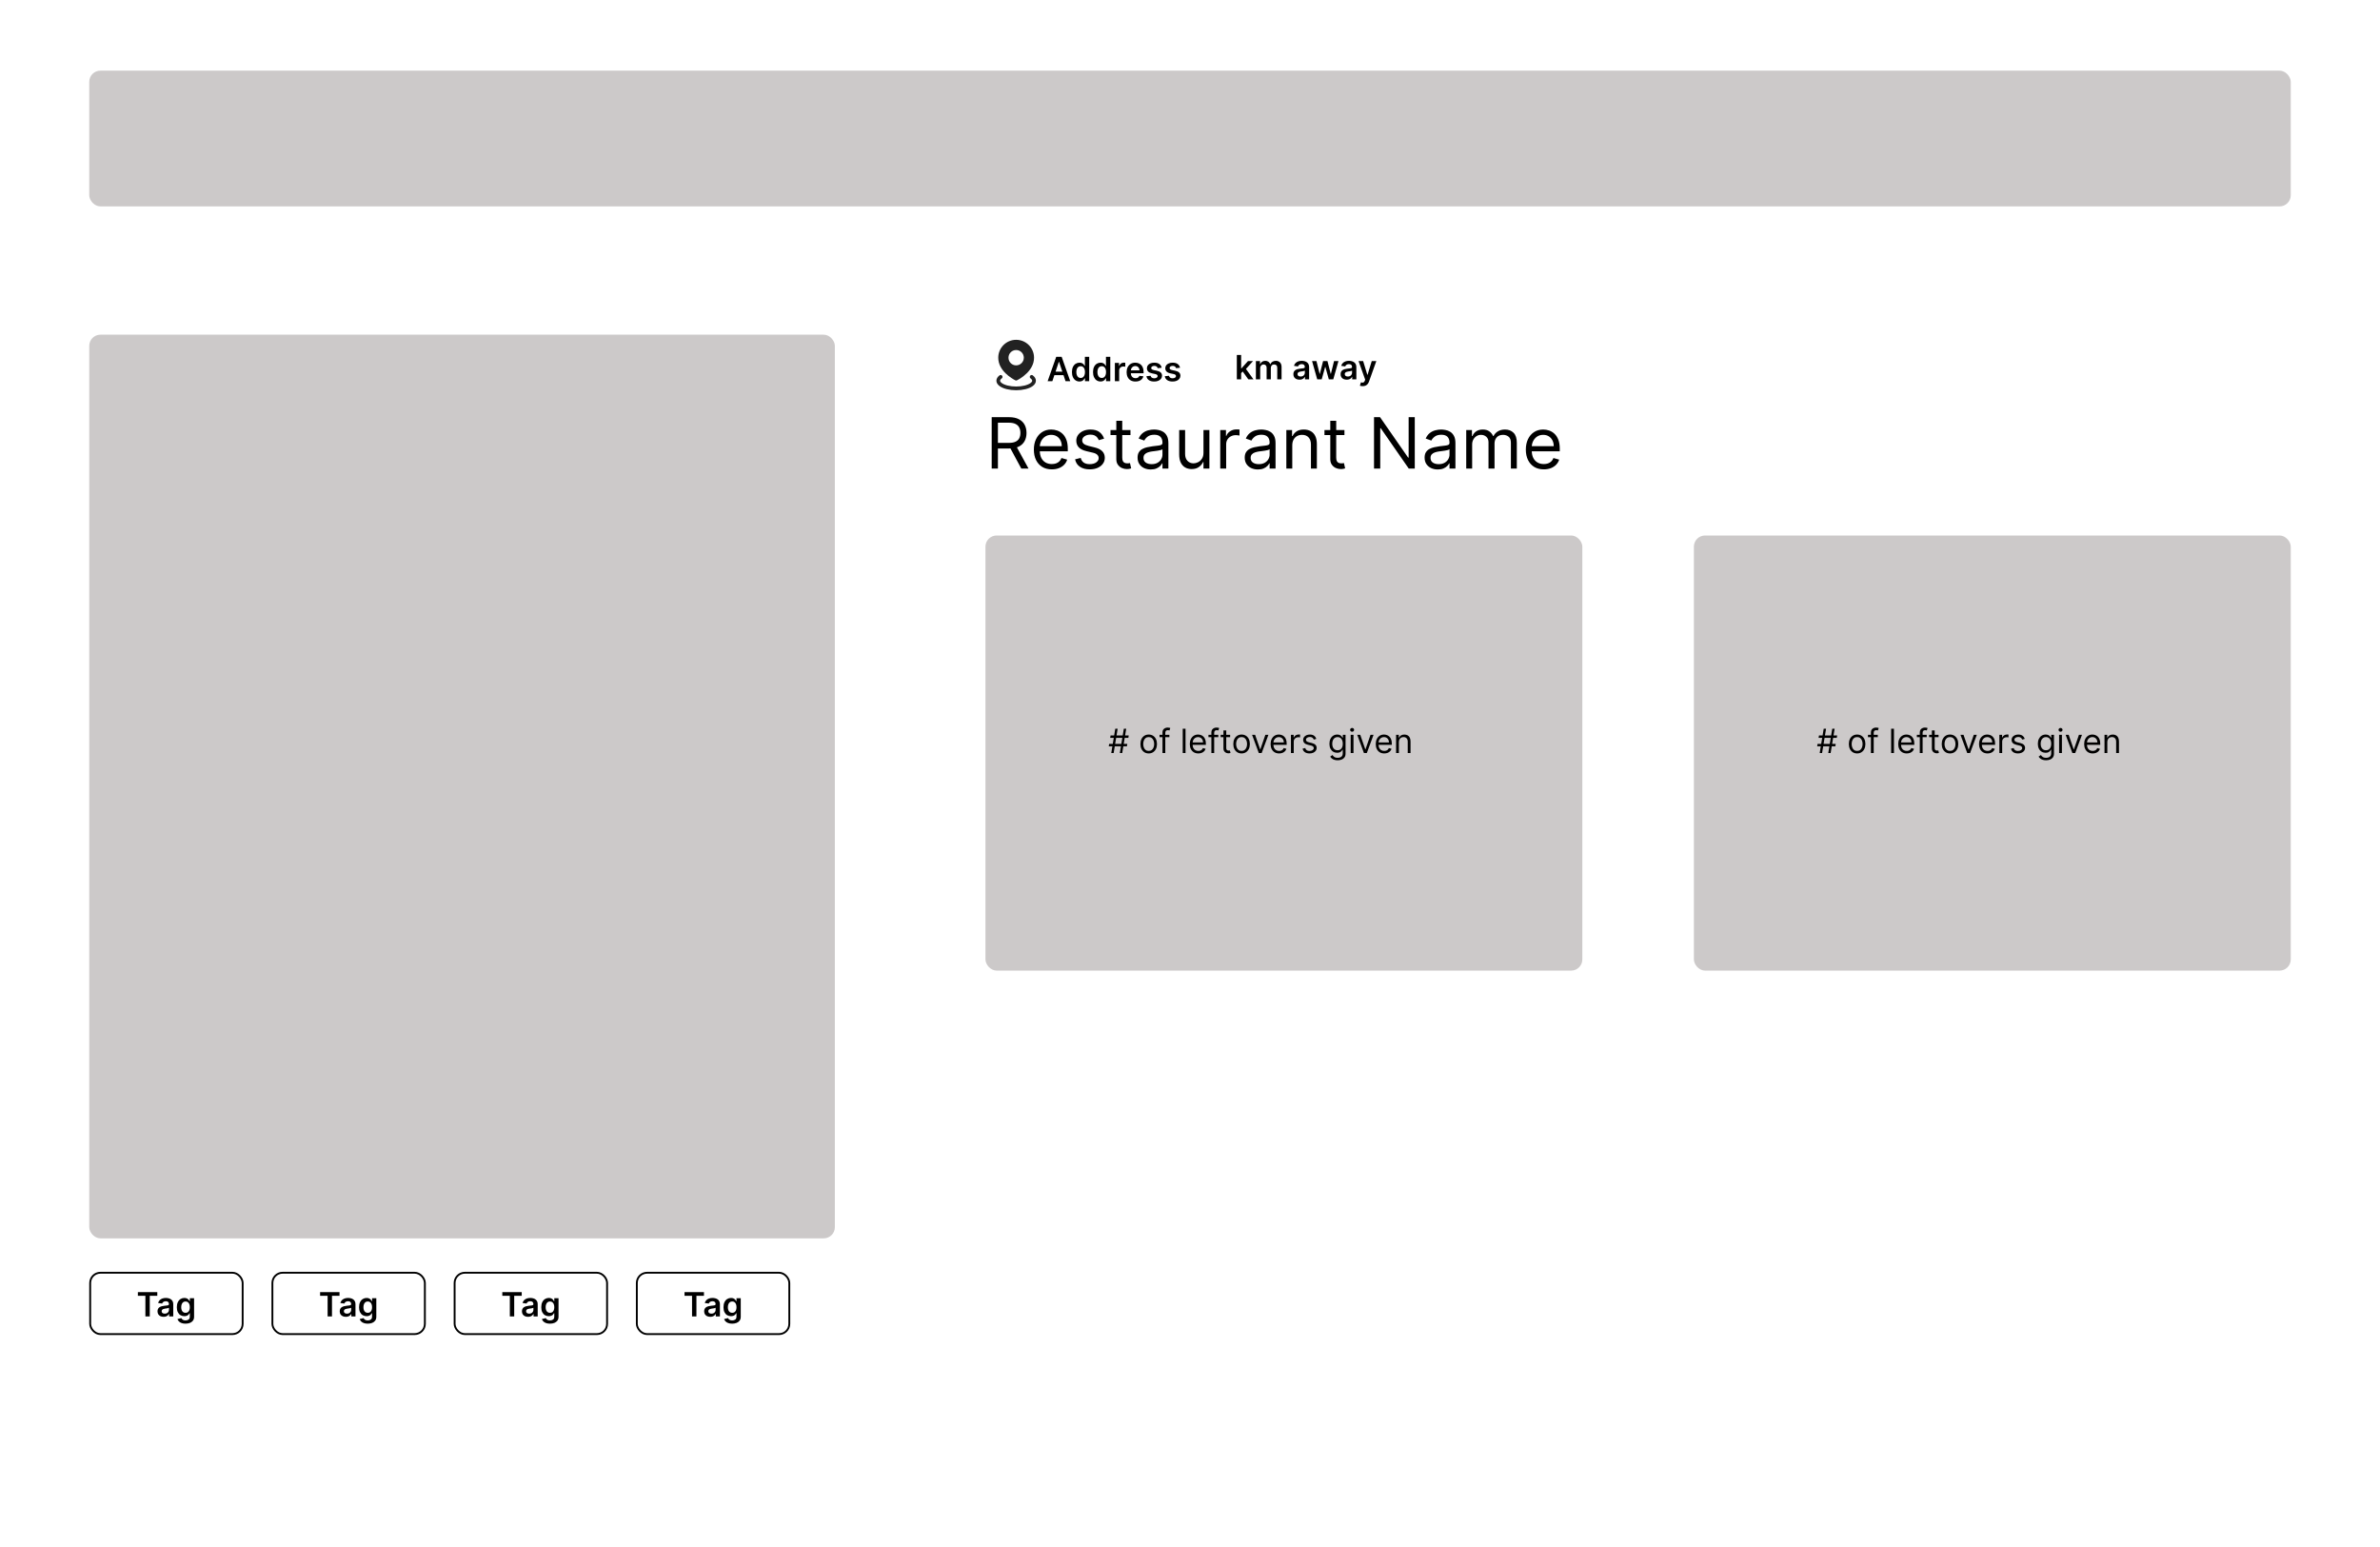
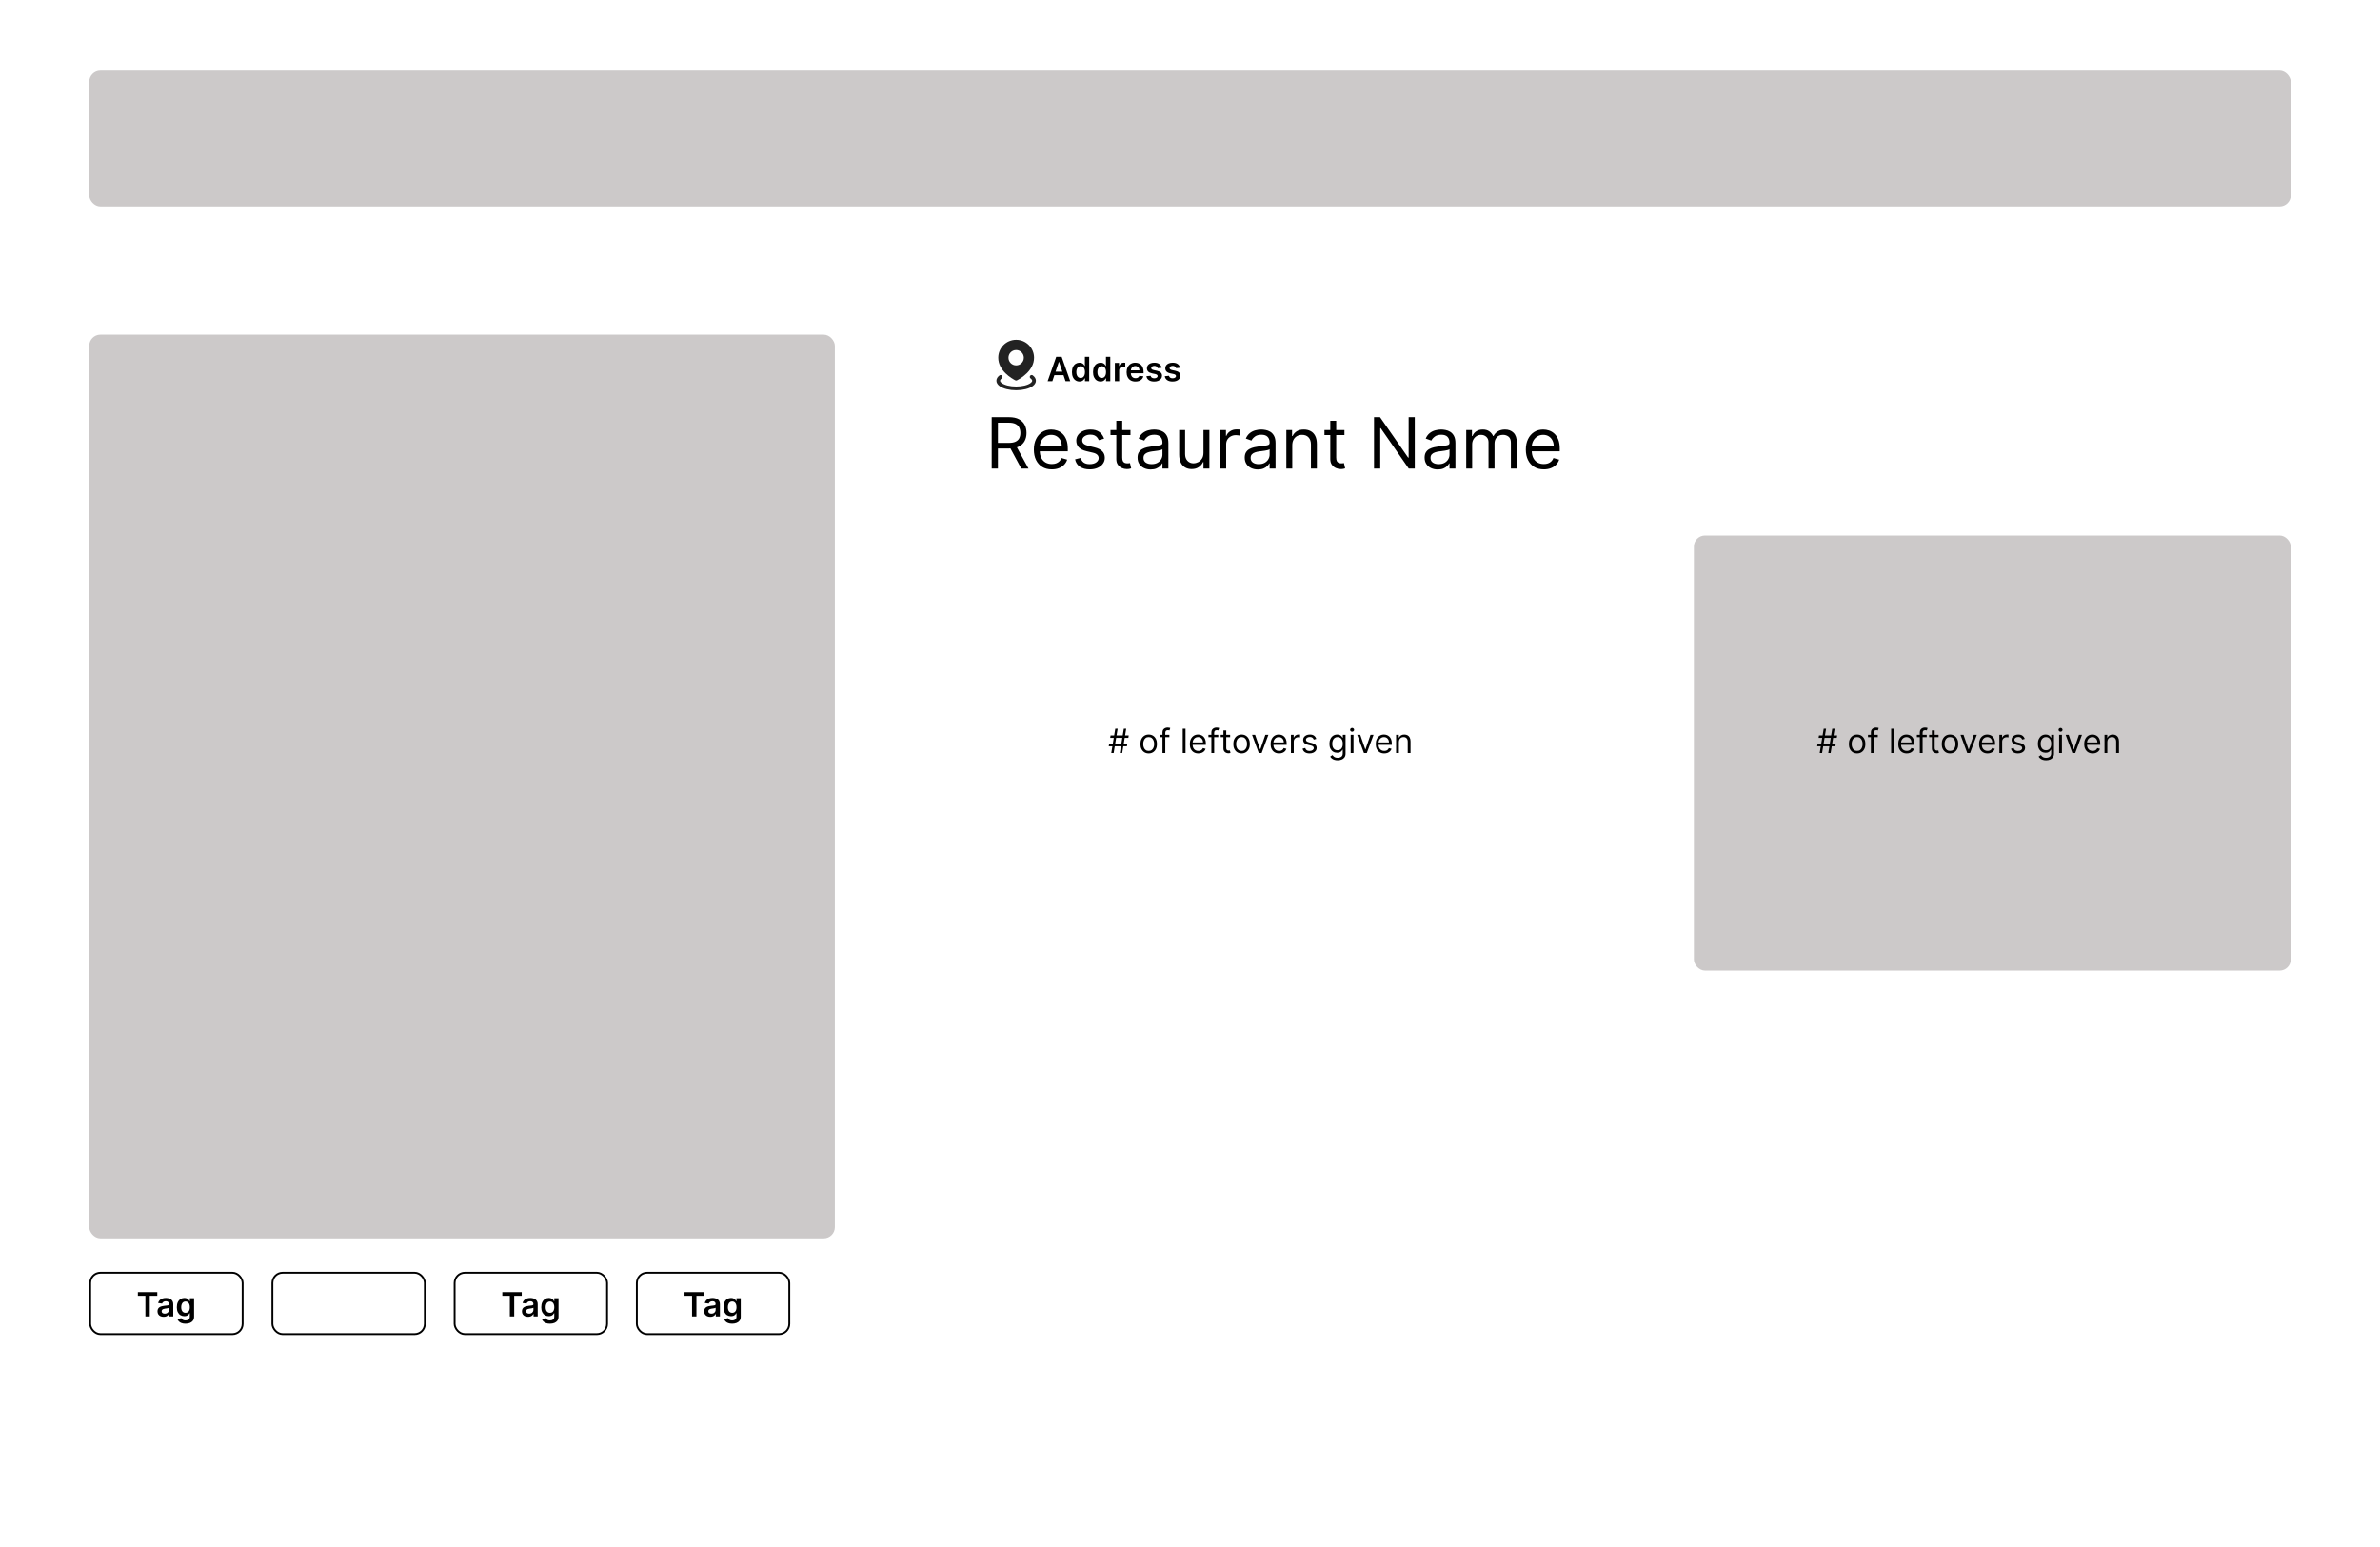
<svg xmlns="http://www.w3.org/2000/svg" width="1280" height="832" viewBox="0 0 1280 832" fill="none">
  <rect width="1280" height="832" fill="white" />
  <rect x="48" y="38" width="1184" height="73" rx="6" fill="#CCC9C9" />
  <rect x="48" y="180" width="401" height="486" rx="6" fill="#CCC9C9" />
  <path d="M533.347 252V224.364H542.685C544.844 224.364 546.616 224.732 548.001 225.47C549.387 226.199 550.412 227.202 551.078 228.479C551.744 229.757 552.077 231.21 552.077 232.838C552.077 234.466 551.744 235.91 551.078 237.17C550.412 238.429 549.391 239.419 548.015 240.138C546.638 240.849 544.88 241.205 542.739 241.205H535.182V238.182H542.631C544.106 238.182 545.294 237.966 546.193 237.534C547.102 237.102 547.759 236.491 548.163 235.699C548.577 234.898 548.784 233.945 548.784 232.838C548.784 231.732 548.577 230.764 548.163 229.937C547.75 229.109 547.088 228.47 546.18 228.021C545.271 227.562 544.07 227.332 542.577 227.332H536.693V252H533.347ZM546.355 239.585L553.156 252H549.27L542.577 239.585H546.355ZM565.689 252.432C563.692 252.432 561.969 251.991 560.521 251.109C559.081 250.219 557.97 248.977 557.188 247.385C556.414 245.784 556.027 243.921 556.027 241.798C556.027 239.675 556.414 237.804 557.188 236.185C557.97 234.556 559.059 233.288 560.453 232.379C561.857 231.462 563.494 231.003 565.365 231.003C566.445 231.003 567.511 231.183 568.563 231.543C569.616 231.902 570.574 232.487 571.438 233.297C572.301 234.098 572.99 235.159 573.502 236.482C574.015 237.804 574.271 239.432 574.271 241.366V242.716H558.294V239.963H571.033C571.033 238.794 570.799 237.75 570.331 236.832C569.872 235.915 569.216 235.191 568.361 234.66C567.515 234.129 566.517 233.864 565.365 233.864C564.097 233.864 562.999 234.179 562.073 234.808C561.155 235.429 560.449 236.239 559.954 237.237C559.459 238.236 559.212 239.306 559.212 240.449V242.284C559.212 243.849 559.482 245.176 560.021 246.265C560.57 247.344 561.33 248.168 562.302 248.734C563.274 249.292 564.403 249.571 565.689 249.571C566.526 249.571 567.281 249.454 567.956 249.22C568.64 248.977 569.229 248.617 569.724 248.141C570.219 247.655 570.601 247.052 570.871 246.332L573.948 247.196C573.624 248.24 573.079 249.157 572.315 249.949C571.55 250.732 570.606 251.343 569.481 251.784C568.356 252.216 567.093 252.432 565.689 252.432ZM593.798 235.915L590.937 236.724C590.757 236.248 590.492 235.784 590.141 235.335C589.799 234.876 589.331 234.498 588.737 234.201C588.144 233.904 587.383 233.756 586.457 233.756C585.188 233.756 584.131 234.048 583.286 234.633C582.449 235.209 582.031 235.942 582.031 236.832C582.031 237.624 582.319 238.249 582.894 238.708C583.47 239.167 584.37 239.549 585.593 239.855L588.67 240.611C590.523 241.061 591.904 241.749 592.813 242.675C593.721 243.593 594.176 244.776 594.176 246.224C594.176 247.412 593.834 248.473 593.15 249.409C592.475 250.345 591.531 251.082 590.316 251.622C589.102 252.162 587.689 252.432 586.079 252.432C583.965 252.432 582.215 251.973 580.83 251.055C579.444 250.138 578.567 248.797 578.198 247.034L581.221 246.278C581.509 247.394 582.053 248.231 582.854 248.788C583.664 249.346 584.721 249.625 586.025 249.625C587.509 249.625 588.688 249.31 589.561 248.68C590.442 248.042 590.883 247.277 590.883 246.386C590.883 245.667 590.631 245.064 590.127 244.578C589.624 244.083 588.85 243.714 587.806 243.472L584.352 242.662C582.454 242.212 581.059 241.515 580.169 240.57C579.287 239.617 578.846 238.425 578.846 236.994C578.846 235.825 579.174 234.79 579.831 233.891C580.497 232.991 581.401 232.285 582.544 231.772C583.695 231.259 584.999 231.003 586.457 231.003C588.508 231.003 590.118 231.453 591.288 232.352C592.466 233.252 593.303 234.439 593.798 235.915ZM607.984 231.273V233.972H597.242V231.273H607.984ZM600.373 226.307H603.558V246.062C603.558 246.962 603.688 247.637 603.949 248.087C604.219 248.527 604.561 248.824 604.974 248.977C605.397 249.121 605.843 249.193 606.31 249.193C606.661 249.193 606.949 249.175 607.174 249.139C607.399 249.094 607.579 249.058 607.714 249.031L608.362 251.892C608.146 251.973 607.844 252.054 607.457 252.135C607.071 252.225 606.58 252.27 605.987 252.27C605.087 252.27 604.205 252.076 603.342 251.69C602.487 251.303 601.776 250.714 601.21 249.922C600.652 249.13 600.373 248.132 600.373 246.926V226.307ZM618.874 252.486C617.56 252.486 616.368 252.238 615.298 251.744C614.227 251.24 613.377 250.516 612.747 249.571C612.117 248.617 611.803 247.466 611.803 246.116C611.803 244.929 612.036 243.966 612.504 243.229C612.972 242.482 613.597 241.897 614.38 241.474C615.163 241.052 616.026 240.737 616.971 240.53C617.924 240.314 618.883 240.143 619.845 240.017C621.105 239.855 622.126 239.734 622.908 239.653C623.7 239.563 624.276 239.414 624.636 239.207C625.004 239 625.189 238.641 625.189 238.128V238.02C625.189 236.688 624.825 235.654 624.096 234.916C623.376 234.179 622.283 233.81 620.817 233.81C619.296 233.81 618.104 234.143 617.241 234.808C616.377 235.474 615.77 236.185 615.419 236.94L612.396 235.861C612.936 234.601 613.656 233.621 614.555 232.919C615.464 232.208 616.454 231.714 617.524 231.435C618.604 231.147 619.665 231.003 620.709 231.003C621.375 231.003 622.139 231.084 623.003 231.246C623.875 231.399 624.717 231.718 625.526 232.204C626.345 232.69 627.024 233.423 627.564 234.403C628.104 235.384 628.374 236.697 628.374 238.344V252H625.189V249.193H625.027C624.811 249.643 624.451 250.124 623.947 250.637C623.444 251.15 622.773 251.586 621.937 251.946C621.1 252.306 620.079 252.486 618.874 252.486ZM619.359 249.625C620.619 249.625 621.68 249.378 622.544 248.883C623.417 248.388 624.073 247.749 624.514 246.967C624.964 246.184 625.189 245.361 625.189 244.497V241.582C625.054 241.744 624.757 241.893 624.298 242.028C623.848 242.154 623.327 242.266 622.733 242.365C622.148 242.455 621.577 242.536 621.019 242.608C620.47 242.671 620.025 242.725 619.683 242.77C618.856 242.878 618.082 243.053 617.362 243.296C616.652 243.53 616.076 243.885 615.635 244.362C615.203 244.83 614.987 245.469 614.987 246.278C614.987 247.385 615.397 248.222 616.215 248.788C617.043 249.346 618.091 249.625 619.359 249.625ZM647.249 243.526V231.273H650.433V252H647.249V248.491H647.033C646.547 249.544 645.791 250.439 644.766 251.177C643.74 251.906 642.445 252.27 640.879 252.27C639.584 252.27 638.432 251.987 637.425 251.42C636.417 250.844 635.626 249.98 635.05 248.829C634.474 247.668 634.186 246.206 634.186 244.443V231.273H637.371V244.227C637.371 245.739 637.794 246.944 638.639 247.844C639.494 248.743 640.583 249.193 641.905 249.193C642.697 249.193 643.502 248.991 644.32 248.586C645.148 248.181 645.841 247.56 646.399 246.724C646.965 245.887 647.249 244.821 647.249 243.526ZM656.266 252V231.273H659.343V234.403H659.559C659.937 233.378 660.621 232.546 661.61 231.907C662.6 231.268 663.715 230.949 664.957 230.949C665.191 230.949 665.483 230.953 665.834 230.962C666.185 230.971 666.45 230.985 666.63 231.003V234.241C666.522 234.214 666.275 234.174 665.888 234.12C665.51 234.057 665.11 234.026 664.687 234.026C663.679 234.026 662.78 234.237 661.988 234.66C661.205 235.074 660.585 235.649 660.126 236.387C659.676 237.116 659.451 237.948 659.451 238.884V252H656.266ZM676.504 252.486C675.191 252.486 673.999 252.238 672.928 251.744C671.858 251.24 671.008 250.516 670.378 249.571C669.748 248.617 669.433 247.466 669.433 246.116C669.433 244.929 669.667 243.966 670.135 243.229C670.603 242.482 671.228 241.897 672.011 241.474C672.794 241.052 673.657 240.737 674.602 240.53C675.555 240.314 676.513 240.143 677.476 240.017C678.735 239.855 679.757 239.734 680.539 239.653C681.331 239.563 681.907 239.414 682.267 239.207C682.635 239 682.82 238.641 682.82 238.128V238.02C682.82 236.688 682.455 235.654 681.727 234.916C681.007 234.179 679.914 233.81 678.448 233.81C676.927 233.81 675.735 234.143 674.872 234.808C674.008 235.474 673.401 236.185 673.05 236.94L670.027 235.861C670.567 234.601 671.287 233.621 672.186 232.919C673.095 232.208 674.084 231.714 675.155 231.435C676.235 231.147 677.296 231.003 678.34 231.003C679.005 231.003 679.77 231.084 680.634 231.246C681.506 231.399 682.347 231.718 683.157 232.204C683.976 232.69 684.655 233.423 685.195 234.403C685.735 235.384 686.004 236.697 686.004 238.344V252H682.82V249.193H682.658C682.442 249.643 682.082 250.124 681.578 250.637C681.075 251.15 680.404 251.586 679.568 251.946C678.731 252.306 677.71 252.486 676.504 252.486ZM676.99 249.625C678.25 249.625 679.311 249.378 680.175 248.883C681.048 248.388 681.704 247.749 682.145 246.967C682.595 246.184 682.82 245.361 682.82 244.497V241.582C682.685 241.744 682.388 241.893 681.929 242.028C681.479 242.154 680.958 242.266 680.364 242.365C679.779 242.455 679.208 242.536 678.65 242.608C678.101 242.671 677.656 242.725 677.314 242.77C676.486 242.878 675.713 243.053 674.993 243.296C674.282 243.53 673.707 243.885 673.266 244.362C672.834 244.83 672.618 245.469 672.618 246.278C672.618 247.385 673.027 248.222 673.846 248.788C674.674 249.346 675.722 249.625 676.99 249.625ZM695.002 239.531V252H691.817V231.273H694.894V234.511H695.164C695.65 233.459 696.387 232.613 697.377 231.974C698.366 231.327 699.644 231.003 701.209 231.003C702.613 231.003 703.841 231.291 704.893 231.866C705.946 232.433 706.764 233.297 707.349 234.457C707.934 235.609 708.226 237.066 708.226 238.83V252H705.042V239.045C705.042 237.417 704.619 236.149 703.773 235.24C702.927 234.322 701.767 233.864 700.292 233.864C699.275 233.864 698.366 234.084 697.566 234.525C696.774 234.966 696.149 235.609 695.69 236.455C695.231 237.3 695.002 238.326 695.002 239.531ZM723.06 231.273V233.972H712.318V231.273H723.06ZM715.449 226.307H718.634V246.062C718.634 246.962 718.764 247.637 719.025 248.087C719.295 248.527 719.637 248.824 720.051 248.977C720.473 249.121 720.919 249.193 721.387 249.193C721.737 249.193 722.025 249.175 722.25 249.139C722.475 249.094 722.655 249.058 722.79 249.031L723.438 251.892C723.222 251.973 722.92 252.054 722.534 252.135C722.147 252.225 721.656 252.27 721.063 252.27C720.163 252.27 719.281 252.076 718.418 251.69C717.563 251.303 716.852 250.714 716.286 249.922C715.728 249.13 715.449 248.132 715.449 246.926V226.307ZM760.884 224.364V252H757.646L742.586 230.301H742.316V252H738.97V224.364H742.208L757.322 246.116H757.592V224.364H760.884ZM773.249 252.486C771.935 252.486 770.743 252.238 769.673 251.744C768.602 251.24 767.752 250.516 767.122 249.571C766.492 248.617 766.178 247.466 766.178 246.116C766.178 244.929 766.411 243.966 766.879 243.229C767.347 242.482 767.972 241.897 768.755 241.474C769.538 241.052 770.401 240.737 771.346 240.53C772.299 240.314 773.258 240.143 774.22 240.017C775.48 239.855 776.501 239.734 777.283 239.653C778.075 239.563 778.651 239.414 779.011 239.207C779.379 239 779.564 238.641 779.564 238.128V238.02C779.564 236.688 779.2 235.654 778.471 234.916C777.751 234.179 776.658 233.81 775.192 233.81C773.671 233.81 772.479 234.143 771.616 234.808C770.752 235.474 770.145 236.185 769.794 236.94L766.771 235.861C767.311 234.601 768.031 233.621 768.93 232.919C769.839 232.208 770.829 231.714 771.899 231.435C772.979 231.147 774.04 231.003 775.084 231.003C775.75 231.003 776.514 231.084 777.378 231.246C778.25 231.399 779.092 231.718 779.901 232.204C780.72 232.69 781.399 233.423 781.939 234.403C782.479 235.384 782.749 236.697 782.749 238.344V252H779.564V249.193H779.402C779.186 249.643 778.826 250.124 778.322 250.637C777.819 251.15 777.148 251.586 776.312 251.946C775.475 252.306 774.454 252.486 773.249 252.486ZM773.734 249.625C774.994 249.625 776.055 249.378 776.919 248.883C777.792 248.388 778.448 247.749 778.889 246.967C779.339 246.184 779.564 245.361 779.564 244.497V241.582C779.429 241.744 779.132 241.893 778.673 242.028C778.223 242.154 777.702 242.266 777.108 242.365C776.523 242.455 775.952 242.536 775.394 242.608C774.845 242.671 774.4 242.725 774.058 242.77C773.231 242.878 772.457 243.053 771.737 243.296C771.027 243.53 770.451 243.885 770.01 244.362C769.578 244.83 769.362 245.469 769.362 246.278C769.362 247.385 769.772 248.222 770.59 248.788C771.418 249.346 772.466 249.625 773.734 249.625ZM788.561 252V231.273H791.638V234.511H791.908C792.34 233.405 793.037 232.546 793.999 231.934C794.962 231.313 796.118 231.003 797.468 231.003C798.835 231.003 799.973 231.313 800.882 231.934C801.799 232.546 802.514 233.405 803.027 234.511H803.243C803.774 233.441 804.57 232.591 805.632 231.961C806.693 231.322 807.966 231.003 809.45 231.003C811.304 231.003 812.82 231.583 813.998 232.744C815.177 233.895 815.766 235.69 815.766 238.128V252H812.581V238.128C812.581 236.598 812.163 235.505 811.326 234.849C810.49 234.192 809.504 233.864 808.371 233.864C806.914 233.864 805.785 234.304 804.984 235.186C804.183 236.059 803.783 237.165 803.783 238.506V252H800.544V237.804C800.544 236.625 800.162 235.676 799.397 234.957C798.633 234.228 797.647 233.864 796.442 233.864C795.614 233.864 794.841 234.084 794.121 234.525C793.41 234.966 792.834 235.577 792.394 236.36C791.962 237.134 791.746 238.029 791.746 239.045V252H788.561ZM830.279 252.432C828.282 252.432 826.559 251.991 825.111 251.109C823.671 250.219 822.56 248.977 821.778 247.385C821.004 245.784 820.617 243.921 820.617 241.798C820.617 239.675 821.004 237.804 821.778 236.185C822.56 234.556 823.649 233.288 825.043 232.379C826.447 231.462 828.084 231.003 829.955 231.003C831.035 231.003 832.101 231.183 833.153 231.543C834.206 231.902 835.164 232.487 836.028 233.297C836.891 234.098 837.579 235.159 838.092 236.482C838.605 237.804 838.861 239.432 838.861 241.366V242.716H822.884V239.963H835.623C835.623 238.794 835.389 237.75 834.921 236.832C834.462 235.915 833.805 235.191 832.951 234.66C832.105 234.129 831.107 233.864 829.955 233.864C828.687 233.864 827.589 234.179 826.662 234.808C825.745 235.429 825.039 236.239 824.544 237.237C824.049 238.236 823.802 239.306 823.802 240.449V242.284C823.802 243.849 824.072 245.176 824.611 246.265C825.16 247.344 825.92 248.168 826.892 248.734C827.863 249.292 828.992 249.571 830.279 249.571C831.116 249.571 831.871 249.454 832.546 249.22C833.23 248.977 833.819 248.617 834.314 248.141C834.809 247.655 835.191 247.052 835.461 246.332L838.537 247.196C838.214 248.24 837.669 249.157 836.905 249.949C836.14 250.732 835.195 251.343 834.071 251.784C832.946 252.216 831.682 252.432 830.279 252.432Z" fill="black" />
  <rect x="48.5" y="684.5" width="82" height="33" rx="5.5" stroke="black" />
  <path d="M74.15 696.897V694.909H84.594V696.897H80.548V708H78.196V696.897H74.15ZM87.995 708.198C87.373 708.198 86.812 708.087 86.314 707.866C85.819 707.64 85.427 707.308 85.137 706.869C84.852 706.43 84.709 705.888 84.709 705.245C84.709 704.691 84.811 704.233 85.016 703.871C85.221 703.509 85.5 703.219 85.853 703.001C86.207 702.784 86.606 702.62 87.049 702.509C87.496 702.394 87.959 702.311 88.436 702.26C89.011 702.2 89.478 702.147 89.836 702.1C90.194 702.049 90.454 701.972 90.615 701.87C90.782 701.763 90.865 701.599 90.865 701.378V701.339C90.865 700.858 90.722 700.485 90.436 700.221C90.151 699.957 89.74 699.825 89.203 699.825C88.636 699.825 88.186 699.948 87.854 700.195C87.526 700.442 87.304 700.734 87.189 701.071L85.029 700.764C85.199 700.168 85.481 699.669 85.873 699.268C86.265 698.864 86.744 698.561 87.311 698.361C87.877 698.156 88.504 698.054 89.19 698.054C89.663 698.054 90.134 698.109 90.603 698.22C91.071 698.331 91.5 698.514 91.887 698.77C92.275 699.021 92.586 699.364 92.821 699.799C93.059 700.234 93.179 700.777 93.179 701.429V708H90.954V706.651H90.877C90.737 706.924 90.539 707.18 90.283 707.418C90.032 707.653 89.714 707.842 89.331 707.987C88.951 708.128 88.506 708.198 87.995 708.198ZM88.596 706.498C89.06 706.498 89.463 706.406 89.804 706.223C90.144 706.036 90.407 705.788 90.59 705.482C90.777 705.175 90.871 704.84 90.871 704.478V703.321C90.799 703.381 90.675 703.436 90.5 703.487C90.33 703.538 90.138 703.583 89.925 703.621C89.712 703.66 89.501 703.694 89.292 703.724C89.084 703.754 88.902 703.779 88.749 703.8C88.404 703.847 88.095 703.924 87.822 704.031C87.549 704.137 87.334 704.286 87.177 704.478C87.019 704.665 86.94 704.908 86.94 705.207C86.94 705.633 87.096 705.955 87.407 706.172C87.718 706.389 88.114 706.498 88.596 706.498ZM99.775 711.886C98.944 711.886 98.231 711.773 97.634 711.548C97.037 711.326 96.558 711.028 96.196 710.653C95.834 710.278 95.582 709.862 95.441 709.406L97.525 708.901C97.619 709.093 97.755 709.283 97.934 709.47C98.113 709.662 98.354 709.82 98.657 709.943C98.963 710.071 99.349 710.135 99.814 710.135C100.47 710.135 101.013 709.975 101.444 709.656C101.874 709.34 102.089 708.82 102.089 708.096V706.236H101.974C101.855 706.474 101.68 706.719 101.45 706.971C101.224 707.222 100.924 707.433 100.549 707.604C100.178 707.774 99.711 707.859 99.149 707.859C98.394 707.859 97.711 707.683 97.097 707.329C96.488 706.971 96.002 706.438 95.64 705.731C95.282 705.019 95.103 704.129 95.103 703.059C95.103 701.981 95.282 701.071 95.64 700.33C96.002 699.584 96.49 699.019 97.103 698.636C97.717 698.248 98.401 698.054 99.155 698.054C99.731 698.054 100.203 698.152 100.574 698.348C100.949 698.54 101.248 698.772 101.469 699.045C101.691 699.313 101.859 699.567 101.974 699.805H102.102V698.182H104.384V708.16C104.384 708.999 104.184 709.694 103.783 710.244C103.382 710.793 102.835 711.205 102.14 711.477C101.446 711.75 100.657 711.886 99.775 711.886ZM99.794 706.044C100.284 706.044 100.702 705.925 101.047 705.686C101.392 705.447 101.654 705.104 101.833 704.657C102.012 704.21 102.102 703.673 102.102 703.046C102.102 702.428 102.012 701.887 101.833 701.423C101.659 700.958 101.399 700.598 101.054 700.342C100.713 700.082 100.293 699.952 99.794 699.952C99.279 699.952 98.848 700.087 98.503 700.355C98.158 700.624 97.898 700.992 97.723 701.461C97.549 701.925 97.461 702.454 97.461 703.046C97.461 703.647 97.549 704.173 97.723 704.625C97.902 705.072 98.164 705.422 98.51 705.673C98.859 705.92 99.287 706.044 99.794 706.044Z" fill="black" />
  <rect x="146.5" y="684.5" width="82" height="33" rx="5.5" stroke="black" />
-   <path d="M172.15 696.897V694.909H182.594V696.897H178.548V708H176.196V696.897H172.15ZM185.995 708.198C185.373 708.198 184.812 708.087 184.314 707.866C183.819 707.64 183.427 707.308 183.137 706.869C182.852 706.43 182.709 705.888 182.709 705.245C182.709 704.691 182.811 704.233 183.016 703.871C183.221 703.509 183.5 703.219 183.853 703.001C184.207 702.784 184.605 702.62 185.049 702.509C185.496 702.394 185.958 702.311 186.436 702.26C187.011 702.2 187.478 702.147 187.836 702.1C188.194 702.049 188.453 701.972 188.615 701.87C188.782 701.763 188.865 701.599 188.865 701.378V701.339C188.865 700.858 188.722 700.485 188.436 700.221C188.151 699.957 187.74 699.825 187.203 699.825C186.636 699.825 186.186 699.948 185.854 700.195C185.526 700.442 185.304 700.734 185.189 701.071L183.029 700.764C183.199 700.168 183.48 699.669 183.873 699.268C184.265 698.864 184.744 698.561 185.311 698.361C185.877 698.156 186.504 698.054 187.19 698.054C187.663 698.054 188.134 698.109 188.603 698.22C189.071 698.331 189.5 698.514 189.887 698.77C190.275 699.021 190.586 699.364 190.821 699.799C191.059 700.234 191.179 700.777 191.179 701.429V708H188.954V706.651H188.877C188.737 706.924 188.539 707.18 188.283 707.418C188.032 707.653 187.714 707.842 187.331 707.987C186.951 708.128 186.506 708.198 185.995 708.198ZM186.596 706.498C187.06 706.498 187.463 706.406 187.804 706.223C188.145 706.036 188.407 705.788 188.59 705.482C188.777 705.175 188.871 704.84 188.871 704.478V703.321C188.799 703.381 188.675 703.436 188.5 703.487C188.33 703.538 188.138 703.583 187.925 703.621C187.712 703.66 187.501 703.694 187.292 703.724C187.083 703.754 186.902 703.779 186.749 703.8C186.404 703.847 186.095 703.924 185.822 704.031C185.549 704.137 185.334 704.286 185.176 704.478C185.019 704.665 184.94 704.908 184.94 705.207C184.94 705.633 185.096 705.955 185.407 706.172C185.718 706.389 186.114 706.498 186.596 706.498ZM197.775 711.886C196.944 711.886 196.23 711.773 195.634 711.548C195.037 711.326 194.558 711.028 194.196 710.653C193.833 710.278 193.582 709.862 193.441 709.406L195.525 708.901C195.619 709.093 195.755 709.283 195.934 709.47C196.113 709.662 196.354 709.82 196.657 709.943C196.963 710.071 197.349 710.135 197.814 710.135C198.47 710.135 199.013 709.975 199.444 709.656C199.874 709.34 200.089 708.82 200.089 708.096V706.236H199.974C199.855 706.474 199.68 706.719 199.45 706.971C199.224 707.222 198.924 707.433 198.549 707.604C198.178 707.774 197.711 707.859 197.149 707.859C196.395 707.859 195.711 707.683 195.097 707.329C194.488 706.971 194.002 706.438 193.64 705.731C193.282 705.019 193.103 704.129 193.103 703.059C193.103 701.981 193.282 701.071 193.64 700.33C194.002 699.584 194.49 699.019 195.103 698.636C195.717 698.248 196.401 698.054 197.155 698.054C197.73 698.054 198.203 698.152 198.574 698.348C198.949 698.54 199.248 698.772 199.469 699.045C199.691 699.313 199.859 699.567 199.974 699.805H200.102V698.182H202.384V708.16C202.384 708.999 202.184 709.694 201.783 710.244C201.382 710.793 200.835 711.205 200.14 711.477C199.446 711.75 198.657 711.886 197.775 711.886ZM197.794 706.044C198.284 706.044 198.702 705.925 199.047 705.686C199.392 705.447 199.654 705.104 199.833 704.657C200.012 704.21 200.102 703.673 200.102 703.046C200.102 702.428 200.012 701.887 199.833 701.423C199.659 700.958 199.399 700.598 199.054 700.342C198.713 700.082 198.293 699.952 197.794 699.952C197.279 699.952 196.848 700.087 196.503 700.355C196.158 700.624 195.898 700.992 195.723 701.461C195.549 701.925 195.461 702.454 195.461 703.046C195.461 703.647 195.549 704.173 195.723 704.625C195.902 705.072 196.164 705.422 196.51 705.673C196.859 705.92 197.287 706.044 197.794 706.044Z" fill="black" />
  <rect x="244.5" y="684.5" width="82" height="33" rx="5.5" stroke="black" />
  <path d="M270.15 696.897V694.909H280.594V696.897H276.548V708H274.196V696.897H270.15ZM283.995 708.198C283.373 708.198 282.812 708.087 282.314 707.866C281.819 707.64 281.427 707.308 281.137 706.869C280.852 706.43 280.709 705.888 280.709 705.245C280.709 704.691 280.811 704.233 281.016 703.871C281.221 703.509 281.5 703.219 281.853 703.001C282.207 702.784 282.605 702.62 283.049 702.509C283.496 702.394 283.958 702.311 284.436 702.26C285.011 702.2 285.478 702.147 285.836 702.1C286.194 702.049 286.453 701.972 286.615 701.87C286.782 701.763 286.865 701.599 286.865 701.378V701.339C286.865 700.858 286.722 700.485 286.436 700.221C286.151 699.957 285.74 699.825 285.203 699.825C284.636 699.825 284.186 699.948 283.854 700.195C283.526 700.442 283.304 700.734 283.189 701.071L281.029 700.764C281.199 700.168 281.48 699.669 281.873 699.268C282.265 698.864 282.744 698.561 283.311 698.361C283.877 698.156 284.504 698.054 285.19 698.054C285.663 698.054 286.134 698.109 286.603 698.22C287.071 698.331 287.5 698.514 287.887 698.77C288.275 699.021 288.586 699.364 288.821 699.799C289.059 700.234 289.179 700.777 289.179 701.429V708H286.954V706.651H286.877C286.737 706.924 286.539 707.18 286.283 707.418C286.032 707.653 285.714 707.842 285.331 707.987C284.951 708.128 284.506 708.198 283.995 708.198ZM284.596 706.498C285.06 706.498 285.463 706.406 285.804 706.223C286.145 706.036 286.407 705.788 286.59 705.482C286.777 705.175 286.871 704.84 286.871 704.478V703.321C286.799 703.381 286.675 703.436 286.5 703.487C286.33 703.538 286.138 703.583 285.925 703.621C285.712 703.66 285.501 703.694 285.292 703.724C285.083 703.754 284.902 703.779 284.749 703.8C284.404 703.847 284.095 703.924 283.822 704.031C283.549 704.137 283.334 704.286 283.176 704.478C283.019 704.665 282.94 704.908 282.94 705.207C282.94 705.633 283.096 705.955 283.407 706.172C283.718 706.389 284.114 706.498 284.596 706.498ZM295.775 711.886C294.944 711.886 294.23 711.773 293.634 711.548C293.037 711.326 292.558 711.028 292.196 710.653C291.833 710.278 291.582 709.862 291.441 709.406L293.525 708.901C293.619 709.093 293.755 709.283 293.934 709.47C294.113 709.662 294.354 709.82 294.657 709.943C294.963 710.071 295.349 710.135 295.814 710.135C296.47 710.135 297.013 709.975 297.444 709.656C297.874 709.34 298.089 708.82 298.089 708.096V706.236H297.974C297.855 706.474 297.68 706.719 297.45 706.971C297.224 707.222 296.924 707.433 296.549 707.604C296.178 707.774 295.711 707.859 295.149 707.859C294.395 707.859 293.711 707.683 293.097 707.329C292.488 706.971 292.002 706.438 291.64 705.731C291.282 705.019 291.103 704.129 291.103 703.059C291.103 701.981 291.282 701.071 291.64 700.33C292.002 699.584 292.49 699.019 293.103 698.636C293.717 698.248 294.401 698.054 295.155 698.054C295.73 698.054 296.203 698.152 296.574 698.348C296.949 698.54 297.248 698.772 297.469 699.045C297.691 699.313 297.859 699.567 297.974 699.805H298.102V698.182H300.384V708.16C300.384 708.999 300.184 709.694 299.783 710.244C299.382 710.793 298.835 711.205 298.14 711.477C297.446 711.75 296.657 711.886 295.775 711.886ZM295.794 706.044C296.284 706.044 296.702 705.925 297.047 705.686C297.392 705.447 297.654 705.104 297.833 704.657C298.012 704.21 298.102 703.673 298.102 703.046C298.102 702.428 298.012 701.887 297.833 701.423C297.659 700.958 297.399 700.598 297.054 700.342C296.713 700.082 296.293 699.952 295.794 699.952C295.279 699.952 294.848 700.087 294.503 700.355C294.158 700.624 293.898 700.992 293.723 701.461C293.549 701.925 293.461 702.454 293.461 703.046C293.461 703.647 293.549 704.173 293.723 704.625C293.902 705.072 294.164 705.422 294.51 705.673C294.859 705.92 295.287 706.044 295.794 706.044Z" fill="black" />
  <rect x="342.5" y="684.5" width="82" height="33" rx="5.5" stroke="black" />
  <path d="M368.15 696.897V694.909H378.594V696.897H374.548V708H372.196V696.897H368.15ZM381.995 708.198C381.373 708.198 380.812 708.087 380.314 707.866C379.819 707.64 379.427 707.308 379.137 706.869C378.852 706.43 378.709 705.888 378.709 705.245C378.709 704.691 378.811 704.233 379.016 703.871C379.221 703.509 379.5 703.219 379.853 703.001C380.207 702.784 380.605 702.62 381.049 702.509C381.496 702.394 381.958 702.311 382.436 702.26C383.011 702.2 383.478 702.147 383.836 702.1C384.194 702.049 384.453 701.972 384.615 701.87C384.782 701.763 384.865 701.599 384.865 701.378V701.339C384.865 700.858 384.722 700.485 384.436 700.221C384.151 699.957 383.74 699.825 383.203 699.825C382.636 699.825 382.186 699.948 381.854 700.195C381.526 700.442 381.304 700.734 381.189 701.071L379.029 700.764C379.199 700.168 379.48 699.669 379.873 699.268C380.265 698.864 380.744 698.561 381.311 698.361C381.877 698.156 382.504 698.054 383.19 698.054C383.663 698.054 384.134 698.109 384.603 698.22C385.071 698.331 385.5 698.514 385.887 698.77C386.275 699.021 386.586 699.364 386.821 699.799C387.059 700.234 387.179 700.777 387.179 701.429V708H384.954V706.651H384.877C384.737 706.924 384.539 707.18 384.283 707.418C384.032 707.653 383.714 707.842 383.331 707.987C382.951 708.128 382.506 708.198 381.995 708.198ZM382.596 706.498C383.06 706.498 383.463 706.406 383.804 706.223C384.145 706.036 384.407 705.788 384.59 705.482C384.777 705.175 384.871 704.84 384.871 704.478V703.321C384.799 703.381 384.675 703.436 384.5 703.487C384.33 703.538 384.138 703.583 383.925 703.621C383.712 703.66 383.501 703.694 383.292 703.724C383.083 703.754 382.902 703.779 382.749 703.8C382.404 703.847 382.095 703.924 381.822 704.031C381.549 704.137 381.334 704.286 381.176 704.478C381.019 704.665 380.94 704.908 380.94 705.207C380.94 705.633 381.096 705.955 381.407 706.172C381.718 706.389 382.114 706.498 382.596 706.498ZM393.775 711.886C392.944 711.886 392.23 711.773 391.634 711.548C391.037 711.326 390.558 711.028 390.196 710.653C389.833 710.278 389.582 709.862 389.441 709.406L391.525 708.901C391.619 709.093 391.755 709.283 391.934 709.47C392.113 709.662 392.354 709.82 392.657 709.943C392.963 710.071 393.349 710.135 393.814 710.135C394.47 710.135 395.013 709.975 395.444 709.656C395.874 709.34 396.089 708.82 396.089 708.096V706.236H395.974C395.855 706.474 395.68 706.719 395.45 706.971C395.224 707.222 394.924 707.433 394.549 707.604C394.178 707.774 393.711 707.859 393.149 707.859C392.395 707.859 391.711 707.683 391.097 707.329C390.488 706.971 390.002 706.438 389.64 705.731C389.282 705.019 389.103 704.129 389.103 703.059C389.103 701.981 389.282 701.071 389.64 700.33C390.002 699.584 390.49 699.019 391.103 698.636C391.717 698.248 392.401 698.054 393.155 698.054C393.73 698.054 394.203 698.152 394.574 698.348C394.949 698.54 395.248 698.772 395.469 699.045C395.691 699.313 395.859 699.567 395.974 699.805H396.102V698.182H398.384V708.16C398.384 708.999 398.184 709.694 397.783 710.244C397.382 710.793 396.835 711.205 396.14 711.477C395.446 711.75 394.657 711.886 393.775 711.886ZM393.794 706.044C394.284 706.044 394.702 705.925 395.047 705.686C395.392 705.447 395.654 705.104 395.833 704.657C396.012 704.21 396.102 703.673 396.102 703.046C396.102 702.428 396.012 701.887 395.833 701.423C395.659 700.958 395.399 700.598 395.054 700.342C394.713 700.082 394.293 699.952 393.794 699.952C393.279 699.952 392.848 700.087 392.503 700.355C392.158 700.624 391.898 700.992 391.723 701.461C391.549 701.925 391.461 702.454 391.461 703.046C391.461 703.647 391.549 704.173 391.723 704.625C391.902 705.072 392.164 705.422 392.51 705.673C392.859 705.92 393.287 706.044 393.794 706.044Z" fill="black" />
  <path fill-rule="evenodd" clip-rule="evenodd" d="M546.901 204.555C548.723 203.632 556.125 199.448 556.125 192.375C556.125 187.059 551.816 182.75 546.5 182.75C541.184 182.75 536.875 187.059 536.875 192.375C536.875 199.448 544.277 203.632 546.099 204.555C546.353 204.684 546.647 204.684 546.901 204.555ZM546.5 196.5C548.778 196.5 550.625 194.653 550.625 192.375C550.625 190.097 548.778 188.25 546.5 188.25C544.222 188.25 542.375 190.097 542.375 192.375C542.375 194.653 544.222 196.5 546.5 196.5Z" fill="#222222" />
  <path d="M554.835 202.687C555.68 203.315 556.125 204.026 556.125 204.75C556.125 205.474 555.68 206.185 554.835 206.812C553.991 207.44 552.776 207.96 551.313 208.322C549.849 208.684 548.19 208.875 546.5 208.875C544.81 208.875 543.151 208.684 541.688 208.322C540.224 207.96 539.009 207.44 538.165 206.813C537.32 206.185 536.875 205.474 536.875 204.75C536.875 204.026 537.32 203.315 538.165 202.688" stroke="#222222" stroke-width="2" stroke-linecap="round" />
  <path d="M565.972 205H563.441L568.05 191.909H570.977L575.592 205H573.061L569.565 194.594H569.462L565.972 205ZM566.055 199.867H572.959V201.772H566.055V199.867ZM580.559 205.173C579.788 205.173 579.097 204.974 578.488 204.578C577.879 204.182 577.397 203.607 577.043 202.852C576.69 202.098 576.513 201.182 576.513 200.104C576.513 199.013 576.692 198.092 577.05 197.342C577.412 196.588 577.9 196.019 578.513 195.636C579.127 195.248 579.811 195.054 580.565 195.054C581.141 195.054 581.614 195.152 581.984 195.348C582.355 195.54 582.649 195.772 582.866 196.045C583.084 196.313 583.252 196.567 583.371 196.805H583.467V191.909H585.788V205H583.512V203.453H583.371C583.252 203.692 583.08 203.945 582.854 204.214C582.628 204.478 582.33 204.704 581.959 204.891C581.588 205.079 581.121 205.173 580.559 205.173ZM581.205 203.274C581.695 203.274 582.112 203.142 582.457 202.878C582.803 202.609 583.065 202.237 583.244 201.759C583.423 201.282 583.512 200.726 583.512 200.091C583.512 199.456 583.423 198.904 583.244 198.435C583.069 197.967 582.809 197.602 582.464 197.342C582.123 197.082 581.703 196.952 581.205 196.952C580.689 196.952 580.259 197.087 579.913 197.355C579.568 197.624 579.308 197.994 579.134 198.467C578.959 198.94 578.871 199.482 578.871 200.091C578.871 200.705 578.959 201.252 579.134 201.734C579.313 202.211 579.575 202.588 579.92 202.865C580.269 203.138 580.697 203.274 581.205 203.274ZM591.897 205.173C591.126 205.173 590.435 204.974 589.826 204.578C589.216 204.182 588.735 203.607 588.381 202.852C588.028 202.098 587.851 201.182 587.851 200.104C587.851 199.013 588.03 198.092 588.388 197.342C588.75 196.588 589.238 196.019 589.851 195.636C590.465 195.248 591.149 195.054 591.903 195.054C592.479 195.054 592.952 195.152 593.322 195.348C593.693 195.54 593.987 195.772 594.204 196.045C594.422 196.313 594.59 196.567 594.709 196.805H594.805V191.909H597.126V205H594.85V203.453H594.709C594.59 203.692 594.417 203.945 594.192 204.214C593.966 204.478 593.667 204.704 593.297 204.891C592.926 205.079 592.459 205.173 591.897 205.173ZM592.542 203.274C593.032 203.274 593.45 203.142 593.795 202.878C594.14 202.609 594.403 202.237 594.581 201.759C594.76 201.282 594.85 200.726 594.85 200.091C594.85 199.456 594.76 198.904 594.581 198.435C594.407 197.967 594.147 197.602 593.802 197.342C593.461 197.082 593.041 196.952 592.542 196.952C592.027 196.952 591.596 197.087 591.251 197.355C590.906 197.624 590.646 197.994 590.471 198.467C590.297 198.94 590.209 199.482 590.209 200.091C590.209 200.705 590.297 201.252 590.471 201.734C590.65 202.211 590.912 202.588 591.258 202.865C591.607 203.138 592.035 203.274 592.542 203.274ZM599.591 205V195.182H601.835V196.818H601.937C602.116 196.251 602.423 195.815 602.858 195.508C603.297 195.197 603.797 195.041 604.36 195.041C604.488 195.041 604.63 195.048 604.788 195.06C604.95 195.069 605.084 195.084 605.191 195.105V197.234C605.093 197.2 604.937 197.17 604.724 197.144C604.515 197.114 604.313 197.099 604.117 197.099C603.695 197.099 603.316 197.191 602.979 197.374C602.647 197.553 602.385 197.803 602.193 198.122C602.001 198.442 601.905 198.81 601.905 199.228V205H599.591ZM610.67 205.192C609.686 205.192 608.836 204.987 608.12 204.578C607.408 204.165 606.861 203.581 606.477 202.827C606.094 202.068 605.902 201.175 605.902 200.148C605.902 199.138 606.094 198.252 606.477 197.489C606.865 196.722 607.406 196.126 608.101 195.7C608.795 195.269 609.611 195.054 610.549 195.054C611.154 195.054 611.725 195.152 612.262 195.348C612.803 195.54 613.28 195.838 613.694 196.243C614.111 196.648 614.439 197.163 614.678 197.79C614.917 198.412 615.036 199.153 615.036 200.014V200.724H606.988V199.164H612.818C612.814 198.721 612.718 198.327 612.53 197.982C612.343 197.632 612.081 197.357 611.744 197.157C611.412 196.957 611.024 196.857 610.581 196.857C610.108 196.857 609.692 196.972 609.334 197.202C608.976 197.428 608.697 197.726 608.497 198.097C608.301 198.463 608.201 198.866 608.197 199.305V200.666C608.197 201.237 608.301 201.727 608.51 202.136C608.719 202.541 609.01 202.852 609.385 203.07C609.76 203.283 610.199 203.389 610.702 203.389C611.039 203.389 611.344 203.342 611.616 203.249C611.889 203.151 612.126 203.008 612.326 202.82C612.526 202.633 612.677 202.401 612.78 202.124L614.94 202.366C614.804 202.937 614.544 203.436 614.16 203.862C613.781 204.284 613.295 204.612 612.703 204.847C612.111 205.077 611.433 205.192 610.67 205.192ZM624.754 197.777L622.644 198.007C622.585 197.794 622.48 197.594 622.331 197.406C622.186 197.219 621.99 197.067 621.743 196.952C621.496 196.837 621.193 196.78 620.835 196.78C620.354 196.78 619.949 196.884 619.621 197.093C619.297 197.302 619.137 197.572 619.141 197.905C619.137 198.19 619.241 198.423 619.455 198.602C619.672 198.781 620.03 198.928 620.528 199.043L622.203 199.401C623.132 199.601 623.822 199.918 624.274 200.353C624.73 200.788 624.96 201.357 624.964 202.06C624.96 202.678 624.779 203.223 624.421 203.696C624.067 204.165 623.575 204.531 622.945 204.795C622.314 205.06 621.589 205.192 620.771 205.192C619.57 205.192 618.602 204.94 617.869 204.438C617.136 203.93 616.7 203.225 616.559 202.322L618.815 202.104C618.918 202.548 619.135 202.882 619.467 203.108C619.8 203.334 620.232 203.447 620.765 203.447C621.315 203.447 621.756 203.334 622.088 203.108C622.425 202.882 622.593 202.603 622.593 202.271C622.593 201.989 622.484 201.757 622.267 201.574C622.054 201.391 621.722 201.25 621.27 201.152L619.595 200.8C618.653 200.604 617.957 200.274 617.505 199.81C617.053 199.341 616.83 198.749 616.834 198.033C616.83 197.428 616.994 196.903 617.326 196.46C617.663 196.013 618.129 195.668 618.726 195.425C619.327 195.178 620.019 195.054 620.803 195.054C621.954 195.054 622.859 195.299 623.52 195.789C624.185 196.279 624.596 196.942 624.754 197.777ZM634.632 197.777L632.523 198.007C632.463 197.794 632.359 197.594 632.21 197.406C632.065 197.219 631.869 197.067 631.622 196.952C631.375 196.837 631.072 196.78 630.714 196.78C630.233 196.78 629.828 196.884 629.5 197.093C629.176 197.302 629.016 197.572 629.02 197.905C629.016 198.19 629.12 198.423 629.333 198.602C629.551 198.781 629.909 198.928 630.407 199.043L632.082 199.401C633.011 199.601 633.701 199.918 634.153 200.353C634.609 200.788 634.839 201.357 634.843 202.06C634.839 202.678 634.658 203.223 634.3 203.696C633.946 204.165 633.454 204.531 632.824 204.795C632.193 205.06 631.468 205.192 630.65 205.192C629.449 205.192 628.481 204.94 627.748 204.438C627.015 203.93 626.578 203.225 626.438 202.322L628.694 202.104C628.797 202.548 629.014 202.882 629.346 203.108C629.679 203.334 630.111 203.447 630.644 203.447C631.194 203.447 631.635 203.334 631.967 203.108C632.304 202.882 632.472 202.603 632.472 202.271C632.472 201.989 632.363 201.757 632.146 201.574C631.933 201.391 631.6 201.25 631.149 201.152L629.474 200.8C628.532 200.604 627.836 200.274 627.384 199.81C626.932 199.341 626.708 198.749 626.713 198.033C626.708 197.428 626.873 196.903 627.205 196.46C627.542 196.013 628.008 195.668 628.605 195.425C629.206 195.178 629.898 195.054 630.682 195.054C631.833 195.054 632.738 195.299 633.399 195.789C634.064 196.279 634.475 196.942 634.632 197.777Z" fill="black" />
-   <path d="M667.298 200.919L667.292 198.126H667.663L671.191 194.182H673.895L669.555 199.014H669.075L667.298 200.919ZM665.189 204V190.909H667.503V204H665.189ZM671.351 204L668.155 199.532L669.714 197.902L674.119 204H671.351ZM675.437 204V194.182H677.649V195.85H677.764C677.968 195.288 678.307 194.849 678.78 194.533C679.253 194.214 679.818 194.054 680.474 194.054C681.139 194.054 681.699 194.216 682.155 194.54C682.615 194.859 682.939 195.296 683.127 195.85H683.229C683.446 195.305 683.813 194.87 684.328 194.546C684.848 194.218 685.464 194.054 686.176 194.054C687.079 194.054 687.816 194.339 688.387 194.911C688.958 195.482 689.244 196.315 689.244 197.41V204H686.923V197.768C686.923 197.158 686.762 196.713 686.438 196.432C686.114 196.146 685.718 196.004 685.249 196.004C684.691 196.004 684.254 196.178 683.938 196.528C683.627 196.873 683.472 197.322 683.472 197.876V204H681.203V197.672C681.203 197.165 681.049 196.76 680.742 196.457C680.44 196.155 680.044 196.004 679.553 196.004C679.221 196.004 678.919 196.089 678.646 196.259C678.373 196.425 678.156 196.662 677.994 196.969C677.832 197.271 677.751 197.625 677.751 198.03V204H675.437ZM698.881 204.198C698.259 204.198 697.699 204.087 697.2 203.866C696.706 203.64 696.314 203.308 696.024 202.869C695.739 202.43 695.596 201.888 695.596 201.245C695.596 200.691 695.698 200.233 695.903 199.871C696.107 199.509 696.386 199.219 696.74 199.001C697.094 198.784 697.492 198.62 697.935 198.509C698.383 198.394 698.845 198.311 699.322 198.26C699.898 198.2 700.364 198.147 700.722 198.1C701.08 198.049 701.34 197.972 701.502 197.87C701.668 197.763 701.751 197.599 701.751 197.378V197.339C701.751 196.858 701.609 196.485 701.323 196.221C701.038 195.957 700.626 195.825 700.089 195.825C699.523 195.825 699.073 195.948 698.741 196.195C698.413 196.442 698.191 196.734 698.076 197.071L695.915 196.764C696.086 196.168 696.367 195.669 696.759 195.268C697.151 194.864 697.631 194.561 698.197 194.361C698.764 194.156 699.391 194.054 700.077 194.054C700.55 194.054 701.021 194.109 701.489 194.22C701.958 194.331 702.386 194.514 702.774 194.77C703.162 195.021 703.473 195.364 703.707 195.799C703.946 196.234 704.065 196.777 704.065 197.429V204H701.841V202.651H701.764C701.624 202.924 701.425 203.18 701.17 203.418C700.918 203.653 700.601 203.842 700.217 203.987C699.838 204.128 699.393 204.198 698.881 204.198ZM699.482 202.498C699.947 202.498 700.349 202.406 700.69 202.223C701.031 202.036 701.293 201.788 701.477 201.482C701.664 201.175 701.758 200.84 701.758 200.478V199.321C701.685 199.381 701.562 199.436 701.387 199.487C701.217 199.538 701.025 199.583 700.812 199.621C700.599 199.66 700.388 199.694 700.179 199.724C699.97 199.754 699.789 199.779 699.636 199.8C699.29 199.847 698.982 199.924 698.709 200.031C698.436 200.137 698.221 200.286 698.063 200.478C697.906 200.665 697.827 200.908 697.827 201.207C697.827 201.633 697.982 201.955 698.293 202.172C698.604 202.389 699.001 202.498 699.482 202.498ZM708.418 204L705.644 194.182H708.003L709.729 201.085H709.818L711.582 194.182H713.915L715.68 201.047H715.776L717.476 194.182H719.841L717.06 204H714.651L712.81 197.365H712.675L710.835 204H708.418ZM724.282 204.198C723.66 204.198 723.099 204.087 722.601 203.866C722.106 203.64 721.714 203.308 721.425 202.869C721.139 202.43 720.996 201.888 720.996 201.245C720.996 200.691 721.099 200.233 721.303 199.871C721.508 199.509 721.787 199.219 722.14 199.001C722.494 198.784 722.893 198.62 723.336 198.509C723.783 198.394 724.246 198.311 724.723 198.26C725.298 198.2 725.765 198.147 726.123 198.1C726.481 198.049 726.741 197.972 726.903 197.87C727.069 197.763 727.152 197.599 727.152 197.378V197.339C727.152 196.858 727.009 196.485 726.724 196.221C726.438 195.957 726.027 195.825 725.49 195.825C724.923 195.825 724.474 195.948 724.141 196.195C723.813 196.442 723.591 196.734 723.476 197.071L721.316 196.764C721.486 196.168 721.768 195.669 722.16 195.268C722.552 194.864 723.031 194.561 723.598 194.361C724.165 194.156 724.791 194.054 725.477 194.054C725.95 194.054 726.421 194.109 726.89 194.22C727.358 194.331 727.787 194.514 728.175 194.77C728.562 195.021 728.873 195.364 729.108 195.799C729.346 196.234 729.466 196.777 729.466 197.429V204H727.241V202.651H727.165C727.024 202.924 726.826 203.18 726.57 203.418C726.319 203.653 726.001 203.842 725.618 203.987C725.238 204.128 724.793 204.198 724.282 204.198ZM724.883 202.498C725.347 202.498 725.75 202.406 726.091 202.223C726.432 202.036 726.694 201.788 726.877 201.482C727.064 201.175 727.158 200.84 727.158 200.478V199.321C727.086 199.381 726.962 199.436 726.787 199.487C726.617 199.538 726.425 199.583 726.212 199.621C725.999 199.66 725.788 199.694 725.579 199.724C725.371 199.754 725.189 199.779 725.036 199.8C724.691 199.847 724.382 199.924 724.109 200.031C723.836 200.137 723.621 200.286 723.464 200.478C723.306 200.665 723.227 200.908 723.227 201.207C723.227 201.633 723.383 201.955 723.694 202.172C724.005 202.389 724.401 202.498 724.883 202.498ZM732.879 207.682C732.564 207.682 732.272 207.656 732.003 207.605C731.739 207.558 731.528 207.503 731.371 207.439L731.907 205.636C732.244 205.734 732.545 205.781 732.809 205.777C733.073 205.773 733.305 205.69 733.506 205.528C733.71 205.37 733.883 205.106 734.023 204.735L734.221 204.205L730.661 194.182H733.116L735.378 201.597H735.481L737.75 194.182H740.211L736.28 205.189C736.096 205.709 735.854 206.154 735.551 206.525C735.248 206.9 734.878 207.185 734.439 207.381C734.004 207.582 733.484 207.682 732.879 207.682Z" fill="black" />
-   <rect x="530" y="288" width="321" height="234" rx="6" fill="#CCC9C9" />
  <path d="M602.264 405L604.412 391.909H605.69L603.543 405H602.264ZM596.307 401.369L596.511 400.091H606.278L606.074 401.369H596.307ZM597.662 405L599.81 391.909H601.088L598.94 405H597.662ZM597.074 396.818L597.278 395.54H607.045L606.841 396.818H597.074ZM617.787 405.205C616.901 405.205 616.123 404.994 615.454 404.572C614.789 404.15 614.27 403.56 613.895 402.801C613.524 402.043 613.338 401.156 613.338 400.142C613.338 399.119 613.524 398.227 613.895 397.464C614.27 396.701 614.789 396.109 615.454 395.687C616.123 395.265 616.901 395.054 617.787 395.054C618.674 395.054 619.449 395.265 620.114 395.687C620.783 396.109 621.303 396.701 621.674 397.464C622.049 398.227 622.236 399.119 622.236 400.142C622.236 401.156 622.049 402.043 621.674 402.801C621.303 403.56 620.783 404.15 620.114 404.572C619.449 404.994 618.674 405.205 617.787 405.205ZM617.787 403.849C618.461 403.849 619.015 403.677 619.449 403.332C619.884 402.987 620.206 402.533 620.414 401.97C620.623 401.408 620.728 400.798 620.728 400.142C620.728 399.486 620.623 398.874 620.414 398.308C620.206 397.741 619.884 397.283 619.449 396.933C619.015 396.584 618.461 396.409 617.787 396.409C617.114 396.409 616.56 396.584 616.125 396.933C615.691 397.283 615.369 397.741 615.16 398.308C614.951 398.874 614.847 399.486 614.847 400.142C614.847 400.798 614.951 401.408 615.16 401.97C615.369 402.533 615.691 402.987 616.125 403.332C616.56 403.677 617.114 403.849 617.787 403.849ZM628.911 395.182V396.46H623.618V395.182H628.911ZM625.204 405V393.827C625.204 393.264 625.336 392.795 625.6 392.42C625.864 392.045 626.207 391.764 626.629 391.577C627.051 391.389 627.496 391.295 627.965 391.295C628.336 391.295 628.638 391.325 628.873 391.385C629.107 391.445 629.282 391.5 629.397 391.551L628.962 392.855C628.885 392.83 628.779 392.798 628.643 392.759C628.51 392.721 628.336 392.702 628.118 392.702C627.62 392.702 627.26 392.827 627.038 393.079C626.821 393.33 626.712 393.699 626.712 394.185V405H625.204ZM637.596 391.909V405H636.088V391.909H637.596ZM644.476 405.205C643.53 405.205 642.714 404.996 642.028 404.578C641.346 404.156 640.819 403.568 640.449 402.814C640.082 402.055 639.899 401.173 639.899 400.168C639.899 399.162 640.082 398.276 640.449 397.509C640.819 396.737 641.335 396.136 641.996 395.706C642.66 395.271 643.436 395.054 644.322 395.054C644.834 395.054 645.339 395.139 645.837 395.31C646.336 395.48 646.79 395.757 647.199 396.141C647.608 396.52 647.934 397.023 648.177 397.649C648.42 398.276 648.541 399.047 648.541 399.963V400.602H640.973V399.298H647.007C647.007 398.744 646.896 398.25 646.675 397.815C646.457 397.381 646.146 397.038 645.741 396.786C645.341 396.535 644.868 396.409 644.322 396.409C643.721 396.409 643.202 396.558 642.763 396.857C642.328 397.151 641.993 397.534 641.759 398.007C641.525 398.48 641.407 398.987 641.407 399.528V400.398C641.407 401.139 641.535 401.768 641.791 402.283C642.051 402.795 642.411 403.185 642.871 403.453C643.331 403.717 643.866 403.849 644.476 403.849C644.872 403.849 645.23 403.794 645.55 403.683C645.873 403.568 646.153 403.398 646.387 403.172C646.621 402.942 646.802 402.656 646.93 402.315L648.388 402.724C648.234 403.219 647.976 403.653 647.614 404.028C647.252 404.399 646.805 404.689 646.272 404.898C645.739 405.102 645.14 405.205 644.476 405.205ZM655.208 395.182V396.46H649.915V395.182H655.208ZM651.501 405V393.827C651.501 393.264 651.633 392.795 651.897 392.42C652.161 392.045 652.504 391.764 652.926 391.577C653.348 391.389 653.793 391.295 654.262 391.295C654.633 391.295 654.935 391.325 655.17 391.385C655.404 391.445 655.579 391.5 655.694 391.551L655.259 392.855C655.182 392.83 655.076 392.798 654.939 392.759C654.807 392.721 654.633 392.702 654.415 392.702C653.917 392.702 653.557 392.827 653.335 393.079C653.118 393.33 653.009 393.699 653.009 394.185V405H651.501ZM661.592 395.182V396.46H656.504V395.182H661.592ZM657.987 392.83H659.495V402.188C659.495 402.614 659.557 402.933 659.681 403.146C659.809 403.355 659.971 403.496 660.167 403.568C660.367 403.636 660.578 403.67 660.799 403.67C660.966 403.67 661.102 403.662 661.208 403.645C661.315 403.624 661.4 403.607 661.464 403.594L661.771 404.949C661.669 404.987 661.526 405.026 661.343 405.064C661.159 405.107 660.927 405.128 660.646 405.128C660.22 405.128 659.802 405.036 659.393 404.853C658.988 404.67 658.652 404.391 658.383 404.016C658.119 403.641 657.987 403.168 657.987 402.597V392.83ZM667.744 405.205C666.858 405.205 666.08 404.994 665.411 404.572C664.746 404.15 664.227 403.56 663.852 402.801C663.481 402.043 663.295 401.156 663.295 400.142C663.295 399.119 663.481 398.227 663.852 397.464C664.227 396.701 664.746 396.109 665.411 395.687C666.08 395.265 666.858 395.054 667.744 395.054C668.631 395.054 669.406 395.265 670.071 395.687C670.74 396.109 671.26 396.701 671.631 397.464C672.006 398.227 672.193 399.119 672.193 400.142C672.193 401.156 672.006 402.043 671.631 402.801C671.26 403.56 670.74 404.15 670.071 404.572C669.406 404.994 668.631 405.205 667.744 405.205ZM667.744 403.849C668.418 403.849 668.972 403.677 669.406 403.332C669.841 402.987 670.163 402.533 670.371 401.97C670.58 401.408 670.685 400.798 670.685 400.142C670.685 399.486 670.58 398.874 670.371 398.308C670.163 397.741 669.841 397.283 669.406 396.933C668.972 396.584 668.418 396.409 667.744 396.409C667.071 396.409 666.517 396.584 666.082 396.933C665.648 397.283 665.326 397.741 665.117 398.308C664.908 398.874 664.804 399.486 664.804 400.142C664.804 400.798 664.908 401.408 665.117 401.97C665.326 402.533 665.648 402.987 666.082 403.332C666.517 403.677 667.071 403.849 667.744 403.849ZM682.173 395.182L678.542 405H677.008L673.377 395.182H675.014L677.724 403.006H677.826L680.536 395.182H682.173ZM687.929 405.205C686.983 405.205 686.167 404.996 685.481 404.578C684.799 404.156 684.273 403.568 683.902 402.814C683.535 402.055 683.352 401.173 683.352 400.168C683.352 399.162 683.535 398.276 683.902 397.509C684.273 396.737 684.788 396.136 685.449 395.706C686.113 395.271 686.889 395.054 687.775 395.054C688.287 395.054 688.792 395.139 689.29 395.31C689.789 395.48 690.243 395.757 690.652 396.141C691.061 396.52 691.387 397.023 691.63 397.649C691.873 398.276 691.994 399.047 691.994 399.963V400.602H684.426V399.298H690.46C690.46 398.744 690.349 398.25 690.128 397.815C689.91 397.381 689.599 397.038 689.194 396.786C688.794 396.535 688.321 396.409 687.775 396.409C687.175 396.409 686.655 396.558 686.216 396.857C685.781 397.151 685.447 397.534 685.212 398.007C684.978 398.48 684.861 398.987 684.861 399.528V400.398C684.861 401.139 684.988 401.768 685.244 402.283C685.504 402.795 685.864 403.185 686.324 403.453C686.785 403.717 687.319 403.849 687.929 403.849C688.325 403.849 688.683 403.794 689.003 403.683C689.327 403.568 689.606 403.398 689.84 403.172C690.074 402.942 690.256 402.656 690.383 402.315L691.841 402.724C691.687 403.219 691.43 403.653 691.067 404.028C690.705 404.399 690.258 404.689 689.725 404.898C689.192 405.102 688.594 405.205 687.929 405.205ZM694.289 405V395.182H695.746V396.665H695.849C696.028 396.179 696.351 395.785 696.82 395.482C697.289 395.18 697.817 395.028 698.405 395.028C698.516 395.028 698.655 395.031 698.821 395.035C698.987 395.039 699.113 395.045 699.198 395.054V396.588C699.147 396.575 699.03 396.556 698.846 396.531C698.667 396.501 698.478 396.486 698.278 396.486C697.8 396.486 697.374 396.586 696.999 396.786C696.628 396.982 696.334 397.255 696.117 397.604C695.904 397.95 695.797 398.344 695.797 398.787V405H694.289ZM707.941 397.381L706.586 397.764C706.5 397.538 706.375 397.319 706.208 397.106C706.047 396.888 705.825 396.71 705.544 396.569C705.262 396.428 704.902 396.358 704.463 396.358C703.863 396.358 703.362 396.496 702.961 396.773C702.565 397.046 702.367 397.393 702.367 397.815C702.367 398.19 702.503 398.487 702.776 398.704C703.049 398.921 703.475 399.102 704.054 399.247L705.512 399.605C706.39 399.818 707.044 400.144 707.474 400.583C707.904 401.018 708.12 401.578 708.12 402.264C708.12 402.827 707.958 403.33 707.634 403.773C707.314 404.216 706.867 404.565 706.292 404.821C705.716 405.077 705.047 405.205 704.284 405.205C703.283 405.205 702.454 404.987 701.798 404.553C701.142 404.118 700.726 403.483 700.551 402.648L701.983 402.29C702.12 402.818 702.377 403.214 702.757 403.479C703.14 403.743 703.641 403.875 704.259 403.875C704.962 403.875 705.52 403.726 705.934 403.428C706.351 403.125 706.56 402.763 706.56 402.341C706.56 402 706.441 401.714 706.202 401.484C705.963 401.25 705.597 401.075 705.103 400.96L703.466 400.577C702.567 400.364 701.907 400.033 701.485 399.586C701.067 399.134 700.858 398.57 700.858 397.892C700.858 397.338 701.014 396.848 701.325 396.422C701.64 395.996 702.069 395.661 702.61 395.418C703.155 395.175 703.773 395.054 704.463 395.054C705.435 395.054 706.198 395.267 706.752 395.693C707.31 396.119 707.706 396.682 707.941 397.381ZM719.416 408.886C718.687 408.886 718.061 408.793 717.537 408.605C717.013 408.422 716.576 408.179 716.226 407.876C715.881 407.578 715.606 407.259 715.402 406.918L716.604 406.074C716.74 406.253 716.912 406.457 717.121 406.688C717.33 406.922 717.616 407.124 717.978 407.295C718.344 407.469 718.824 407.557 719.416 407.557C720.209 407.557 720.863 407.365 721.378 406.982C721.894 406.598 722.152 405.997 722.152 405.179V403.185H722.024C721.913 403.364 721.756 403.585 721.551 403.849C721.351 404.109 721.061 404.342 720.682 404.546C720.307 404.746 719.8 404.847 719.16 404.847C718.368 404.847 717.656 404.659 717.025 404.284C716.399 403.909 715.903 403.364 715.536 402.648C715.174 401.932 714.993 401.062 714.993 400.04C714.993 399.034 715.17 398.158 715.523 397.413C715.877 396.663 716.369 396.083 717 395.674C717.631 395.261 718.359 395.054 719.186 395.054C719.825 395.054 720.332 395.161 720.707 395.374C721.086 395.582 721.376 395.821 721.577 396.089C721.781 396.354 721.939 396.571 722.05 396.741H722.203V395.182H723.66V405.281C723.66 406.125 723.469 406.811 723.085 407.339C722.706 407.872 722.194 408.262 721.551 408.509C720.912 408.761 720.2 408.886 719.416 408.886ZM719.365 403.491C719.97 403.491 720.481 403.353 720.899 403.076C721.317 402.799 721.634 402.401 721.851 401.881C722.069 401.361 722.177 400.739 722.177 400.014C722.177 399.307 722.071 398.683 721.858 398.141C721.645 397.6 721.329 397.176 720.912 396.869C720.494 396.562 719.979 396.409 719.365 396.409C718.726 396.409 718.193 396.571 717.767 396.895C717.345 397.219 717.028 397.653 716.814 398.199C716.606 398.744 716.501 399.349 716.501 400.014C716.501 400.696 716.608 401.299 716.821 401.823C717.038 402.343 717.358 402.752 717.78 403.05C718.206 403.344 718.734 403.491 719.365 403.491ZM726.422 405V395.182H727.93V405H726.422ZM727.189 393.545C726.895 393.545 726.641 393.445 726.428 393.245C726.219 393.045 726.115 392.804 726.115 392.523C726.115 392.241 726.219 392.001 726.428 391.8C726.641 391.6 726.895 391.5 727.189 391.5C727.483 391.5 727.734 391.6 727.943 391.8C728.156 392.001 728.263 392.241 728.263 392.523C728.263 392.804 728.156 393.045 727.943 393.245C727.734 393.445 727.483 393.545 727.189 393.545ZM738.722 395.182L735.091 405H733.557L729.926 395.182H731.562L734.273 403.006H734.375L737.085 395.182H738.722ZM744.478 405.205C743.532 405.205 742.716 404.996 742.029 404.578C741.348 404.156 740.821 403.568 740.451 402.814C740.084 402.055 739.901 401.173 739.901 400.168C739.901 399.162 740.084 398.276 740.451 397.509C740.821 396.737 741.337 396.136 741.998 395.706C742.662 395.271 743.438 395.054 744.324 395.054C744.836 395.054 745.341 395.139 745.839 395.31C746.338 395.48 746.792 395.757 747.201 396.141C747.61 396.52 747.936 397.023 748.179 397.649C748.422 398.276 748.543 399.047 748.543 399.963V400.602H740.975V399.298H747.009C747.009 398.744 746.898 398.25 746.676 397.815C746.459 397.381 746.148 397.038 745.743 396.786C745.343 396.535 744.87 396.409 744.324 396.409C743.723 396.409 743.203 396.558 742.765 396.857C742.33 397.151 741.995 397.534 741.761 398.007C741.527 398.48 741.409 398.987 741.409 399.528V400.398C741.409 401.139 741.537 401.768 741.793 402.283C742.053 402.795 742.413 403.185 742.873 403.453C743.333 403.717 743.868 403.849 744.478 403.849C744.874 403.849 745.232 403.794 745.551 403.683C745.875 403.568 746.154 403.398 746.389 403.172C746.623 402.942 746.804 402.656 746.932 402.315L748.39 402.724C748.236 403.219 747.978 403.653 747.616 404.028C747.254 404.399 746.806 404.689 746.274 404.898C745.741 405.102 745.142 405.205 744.478 405.205ZM752.346 399.094V405H750.838V395.182H752.295V396.716H752.423C752.653 396.217 753.002 395.817 753.471 395.514C753.94 395.207 754.545 395.054 755.287 395.054C755.951 395.054 756.533 395.19 757.032 395.463C757.53 395.732 757.918 396.141 758.195 396.69C758.472 397.236 758.61 397.926 758.61 398.761V405H757.102V398.864C757.102 398.092 756.902 397.491 756.501 397.061C756.1 396.626 755.551 396.409 754.852 396.409C754.37 396.409 753.94 396.513 753.561 396.722C753.186 396.931 752.89 397.236 752.672 397.636C752.455 398.037 752.346 398.523 752.346 399.094Z" fill="black" />
  <rect x="911" y="288" width="321" height="234" rx="6" fill="#CCC9C9" />
  <path d="M983.264 405L985.412 391.909H986.69L984.543 405H983.264ZM977.307 401.369L977.511 400.091H987.278L987.074 401.369H977.307ZM978.662 405L980.81 391.909H982.088L979.94 405H978.662ZM978.074 396.818L978.278 395.54H988.045L987.841 396.818H978.074ZM998.787 405.205C997.901 405.205 997.123 404.994 996.454 404.572C995.789 404.15 995.27 403.56 994.895 402.801C994.524 402.043 994.338 401.156 994.338 400.142C994.338 399.119 994.524 398.227 994.895 397.464C995.27 396.701 995.789 396.109 996.454 395.687C997.123 395.265 997.901 395.054 998.787 395.054C999.674 395.054 1000.45 395.265 1001.11 395.687C1001.78 396.109 1002.3 396.701 1002.67 397.464C1003.05 398.227 1003.24 399.119 1003.24 400.142C1003.24 401.156 1003.05 402.043 1002.67 402.801C1002.3 403.56 1001.78 404.15 1001.11 404.572C1000.45 404.994 999.674 405.205 998.787 405.205ZM998.787 403.849C999.461 403.849 1000.01 403.677 1000.45 403.332C1000.88 402.987 1001.21 402.533 1001.41 401.97C1001.62 401.408 1001.73 400.798 1001.73 400.142C1001.73 399.486 1001.62 398.874 1001.41 398.308C1001.21 397.741 1000.88 397.283 1000.45 396.933C1000.01 396.584 999.461 396.409 998.787 396.409C998.114 396.409 997.56 396.584 997.125 396.933C996.691 397.283 996.369 397.741 996.16 398.308C995.951 398.874 995.847 399.486 995.847 400.142C995.847 400.798 995.951 401.408 996.16 401.97C996.369 402.533 996.691 402.987 997.125 403.332C997.56 403.677 998.114 403.849 998.787 403.849ZM1009.91 395.182V396.46H1004.62V395.182H1009.91ZM1006.2 405V393.827C1006.2 393.264 1006.34 392.795 1006.6 392.42C1006.86 392.045 1007.21 391.764 1007.63 391.577C1008.05 391.389 1008.5 391.295 1008.97 391.295C1009.34 391.295 1009.64 391.325 1009.87 391.385C1010.11 391.445 1010.28 391.5 1010.4 391.551L1009.96 392.855C1009.89 392.83 1009.78 392.798 1009.64 392.759C1009.51 392.721 1009.34 392.702 1009.12 392.702C1008.62 392.702 1008.26 392.827 1008.04 393.079C1007.82 393.33 1007.71 393.699 1007.71 394.185V405H1006.2ZM1018.6 391.909V405H1017.09V391.909H1018.6ZM1025.48 405.205C1024.53 405.205 1023.71 404.996 1023.03 404.578C1022.35 404.156 1021.82 403.568 1021.45 402.814C1021.08 402.055 1020.9 401.173 1020.9 400.168C1020.9 399.162 1021.08 398.276 1021.45 397.509C1021.82 396.737 1022.34 396.136 1023 395.706C1023.66 395.271 1024.44 395.054 1025.32 395.054C1025.83 395.054 1026.34 395.139 1026.84 395.31C1027.34 395.48 1027.79 395.757 1028.2 396.141C1028.61 396.52 1028.93 397.023 1029.18 397.649C1029.42 398.276 1029.54 399.047 1029.54 399.963V400.602H1021.97V399.298H1028.01C1028.01 398.744 1027.9 398.25 1027.67 397.815C1027.46 397.381 1027.15 397.038 1026.74 396.786C1026.34 396.535 1025.87 396.409 1025.32 396.409C1024.72 396.409 1024.2 396.558 1023.76 396.857C1023.33 397.151 1022.99 397.534 1022.76 398.007C1022.52 398.48 1022.41 398.987 1022.41 399.528V400.398C1022.41 401.139 1022.54 401.768 1022.79 402.283C1023.05 402.795 1023.41 403.185 1023.87 403.453C1024.33 403.717 1024.87 403.849 1025.48 403.849C1025.87 403.849 1026.23 403.794 1026.55 403.683C1026.87 403.568 1027.15 403.398 1027.39 403.172C1027.62 402.942 1027.8 402.656 1027.93 402.315L1029.39 402.724C1029.23 403.219 1028.98 403.653 1028.61 404.028C1028.25 404.399 1027.8 404.689 1027.27 404.898C1026.74 405.102 1026.14 405.205 1025.48 405.205ZM1036.21 395.182V396.46H1030.92V395.182H1036.21ZM1032.5 405V393.827C1032.5 393.264 1032.63 392.795 1032.9 392.42C1033.16 392.045 1033.5 391.764 1033.93 391.577C1034.35 391.389 1034.79 391.295 1035.26 391.295C1035.63 391.295 1035.94 391.325 1036.17 391.385C1036.4 391.445 1036.58 391.5 1036.69 391.551L1036.26 392.855C1036.18 392.83 1036.08 392.798 1035.94 392.759C1035.81 392.721 1035.63 392.702 1035.42 392.702C1034.92 392.702 1034.56 392.827 1034.34 393.079C1034.12 393.33 1034.01 393.699 1034.01 394.185V405H1032.5ZM1042.59 395.182V396.46H1037.5V395.182H1042.59ZM1038.99 392.83H1040.5V402.188C1040.5 402.614 1040.56 402.933 1040.68 403.146C1040.81 403.355 1040.97 403.496 1041.17 403.568C1041.37 403.636 1041.58 403.67 1041.8 403.67C1041.97 403.67 1042.1 403.662 1042.21 403.645C1042.31 403.624 1042.4 403.607 1042.46 403.594L1042.77 404.949C1042.67 404.987 1042.53 405.026 1042.34 405.064C1042.16 405.107 1041.93 405.128 1041.65 405.128C1041.22 405.128 1040.8 405.036 1040.39 404.853C1039.99 404.67 1039.65 404.391 1039.38 404.016C1039.12 403.641 1038.99 403.168 1038.99 402.597V392.83ZM1048.74 405.205C1047.86 405.205 1047.08 404.994 1046.41 404.572C1045.75 404.15 1045.23 403.56 1044.85 402.801C1044.48 402.043 1044.3 401.156 1044.3 400.142C1044.3 399.119 1044.48 398.227 1044.85 397.464C1045.23 396.701 1045.75 396.109 1046.41 395.687C1047.08 395.265 1047.86 395.054 1048.74 395.054C1049.63 395.054 1050.41 395.265 1051.07 395.687C1051.74 396.109 1052.26 396.701 1052.63 397.464C1053.01 398.227 1053.19 399.119 1053.19 400.142C1053.19 401.156 1053.01 402.043 1052.63 402.801C1052.26 403.56 1051.74 404.15 1051.07 404.572C1050.41 404.994 1049.63 405.205 1048.74 405.205ZM1048.74 403.849C1049.42 403.849 1049.97 403.677 1050.41 403.332C1050.84 402.987 1051.16 402.533 1051.37 401.97C1051.58 401.408 1051.68 400.798 1051.68 400.142C1051.68 399.486 1051.58 398.874 1051.37 398.308C1051.16 397.741 1050.84 397.283 1050.41 396.933C1049.97 396.584 1049.42 396.409 1048.74 396.409C1048.07 396.409 1047.52 396.584 1047.08 396.933C1046.65 397.283 1046.33 397.741 1046.12 398.308C1045.91 398.874 1045.8 399.486 1045.8 400.142C1045.8 400.798 1045.91 401.408 1046.12 401.97C1046.33 402.533 1046.65 402.987 1047.08 403.332C1047.52 403.677 1048.07 403.849 1048.74 403.849ZM1063.17 395.182L1059.54 405H1058.01L1054.38 395.182H1056.01L1058.72 403.006H1058.83L1061.54 395.182H1063.17ZM1068.93 405.205C1067.98 405.205 1067.17 404.996 1066.48 404.578C1065.8 404.156 1065.27 403.568 1064.9 402.814C1064.54 402.055 1064.35 401.173 1064.35 400.168C1064.35 399.162 1064.54 398.276 1064.9 397.509C1065.27 396.737 1065.79 396.136 1066.45 395.706C1067.11 395.271 1067.89 395.054 1068.78 395.054C1069.29 395.054 1069.79 395.139 1070.29 395.31C1070.79 395.48 1071.24 395.757 1071.65 396.141C1072.06 396.52 1072.39 397.023 1072.63 397.649C1072.87 398.276 1072.99 399.047 1072.99 399.963V400.602H1065.43V399.298H1071.46C1071.46 398.744 1071.35 398.25 1071.13 397.815C1070.91 397.381 1070.6 397.038 1070.19 396.786C1069.79 396.535 1069.32 396.409 1068.78 396.409C1068.17 396.409 1067.65 396.558 1067.22 396.857C1066.78 397.151 1066.45 397.534 1066.21 398.007C1065.98 398.48 1065.86 398.987 1065.86 399.528V400.398C1065.86 401.139 1065.99 401.768 1066.24 402.283C1066.5 402.795 1066.86 403.185 1067.32 403.453C1067.78 403.717 1068.32 403.849 1068.93 403.849C1069.33 403.849 1069.68 403.794 1070 403.683C1070.33 403.568 1070.61 403.398 1070.84 403.172C1071.07 402.942 1071.26 402.656 1071.38 402.315L1072.84 402.724C1072.69 403.219 1072.43 403.653 1072.07 404.028C1071.71 404.399 1071.26 404.689 1070.72 404.898C1070.19 405.102 1069.59 405.205 1068.93 405.205ZM1075.29 405V395.182H1076.75V396.665H1076.85C1077.03 396.179 1077.35 395.785 1077.82 395.482C1078.29 395.18 1078.82 395.028 1079.41 395.028C1079.52 395.028 1079.65 395.031 1079.82 395.035C1079.99 395.039 1080.11 395.045 1080.2 395.054V396.588C1080.15 396.575 1080.03 396.556 1079.85 396.531C1079.67 396.501 1079.48 396.486 1079.28 396.486C1078.8 396.486 1078.37 396.586 1078 396.786C1077.63 396.982 1077.33 397.255 1077.12 397.604C1076.9 397.95 1076.8 398.344 1076.8 398.787V405H1075.29ZM1088.94 397.381L1087.59 397.764C1087.5 397.538 1087.37 397.319 1087.21 397.106C1087.05 396.888 1086.82 396.71 1086.54 396.569C1086.26 396.428 1085.9 396.358 1085.46 396.358C1084.86 396.358 1084.36 396.496 1083.96 396.773C1083.56 397.046 1083.37 397.393 1083.37 397.815C1083.37 398.19 1083.5 398.487 1083.78 398.704C1084.05 398.921 1084.47 399.102 1085.05 399.247L1086.51 399.605C1087.39 399.818 1088.04 400.144 1088.47 400.583C1088.9 401.018 1089.12 401.578 1089.12 402.264C1089.12 402.827 1088.96 403.33 1088.63 403.773C1088.31 404.216 1087.87 404.565 1087.29 404.821C1086.72 405.077 1086.05 405.205 1085.28 405.205C1084.28 405.205 1083.45 404.987 1082.8 404.553C1082.14 404.118 1081.73 403.483 1081.55 402.648L1082.98 402.29C1083.12 402.818 1083.38 403.214 1083.76 403.479C1084.14 403.743 1084.64 403.875 1085.26 403.875C1085.96 403.875 1086.52 403.726 1086.93 403.428C1087.35 403.125 1087.56 402.763 1087.56 402.341C1087.56 402 1087.44 401.714 1087.2 401.484C1086.96 401.25 1086.6 401.075 1086.1 400.96L1084.47 400.577C1083.57 400.364 1082.91 400.033 1082.48 399.586C1082.07 399.134 1081.86 398.57 1081.86 397.892C1081.86 397.338 1082.01 396.848 1082.32 396.422C1082.64 395.996 1083.07 395.661 1083.61 395.418C1084.16 395.175 1084.77 395.054 1085.46 395.054C1086.44 395.054 1087.2 395.267 1087.75 395.693C1088.31 396.119 1088.71 396.682 1088.94 397.381ZM1100.42 408.886C1099.69 408.886 1099.06 408.793 1098.54 408.605C1098.01 408.422 1097.58 408.179 1097.23 407.876C1096.88 407.578 1096.61 407.259 1096.4 406.918L1097.6 406.074C1097.74 406.253 1097.91 406.457 1098.12 406.688C1098.33 406.922 1098.62 407.124 1098.98 407.295C1099.34 407.469 1099.82 407.557 1100.42 407.557C1101.21 407.557 1101.86 407.365 1102.38 406.982C1102.89 406.598 1103.15 405.997 1103.15 405.179V403.185H1103.02C1102.91 403.364 1102.76 403.585 1102.55 403.849C1102.35 404.109 1102.06 404.342 1101.68 404.546C1101.31 404.746 1100.8 404.847 1100.16 404.847C1099.37 404.847 1098.66 404.659 1098.03 404.284C1097.4 403.909 1096.9 403.364 1096.54 402.648C1096.17 401.932 1095.99 401.062 1095.99 400.04C1095.99 399.034 1096.17 398.158 1096.52 397.413C1096.88 396.663 1097.37 396.083 1098 395.674C1098.63 395.261 1099.36 395.054 1100.19 395.054C1100.83 395.054 1101.33 395.161 1101.71 395.374C1102.09 395.582 1102.38 395.821 1102.58 396.089C1102.78 396.354 1102.94 396.571 1103.05 396.741H1103.2V395.182H1104.66V405.281C1104.66 406.125 1104.47 406.811 1104.09 407.339C1103.71 407.872 1103.19 408.262 1102.55 408.509C1101.91 408.761 1101.2 408.886 1100.42 408.886ZM1100.36 403.491C1100.97 403.491 1101.48 403.353 1101.9 403.076C1102.32 402.799 1102.63 402.401 1102.85 401.881C1103.07 401.361 1103.18 400.739 1103.18 400.014C1103.18 399.307 1103.07 398.683 1102.86 398.141C1102.64 397.6 1102.33 397.176 1101.91 396.869C1101.49 396.562 1100.98 396.409 1100.36 396.409C1099.73 396.409 1099.19 396.571 1098.77 396.895C1098.34 397.219 1098.03 397.653 1097.81 398.199C1097.61 398.744 1097.5 399.349 1097.5 400.014C1097.5 400.696 1097.61 401.299 1097.82 401.823C1098.04 402.343 1098.36 402.752 1098.78 403.05C1099.21 403.344 1099.73 403.491 1100.36 403.491ZM1107.42 405V395.182H1108.93V405H1107.42ZM1108.19 393.545C1107.89 393.545 1107.64 393.445 1107.43 393.245C1107.22 393.045 1107.11 392.804 1107.11 392.523C1107.11 392.241 1107.22 392.001 1107.43 391.8C1107.64 391.6 1107.89 391.5 1108.19 391.5C1108.48 391.5 1108.73 391.6 1108.94 391.8C1109.16 392.001 1109.26 392.241 1109.26 392.523C1109.26 392.804 1109.16 393.045 1108.94 393.245C1108.73 393.445 1108.48 393.545 1108.19 393.545ZM1119.72 395.182L1116.09 405H1114.56L1110.93 395.182H1112.56L1115.27 403.006H1115.38L1118.09 395.182H1119.72ZM1125.48 405.205C1124.53 405.205 1123.72 404.996 1123.03 404.578C1122.35 404.156 1121.82 403.568 1121.45 402.814C1121.08 402.055 1120.9 401.173 1120.9 400.168C1120.9 399.162 1121.08 398.276 1121.45 397.509C1121.82 396.737 1122.34 396.136 1123 395.706C1123.66 395.271 1124.44 395.054 1125.32 395.054C1125.84 395.054 1126.34 395.139 1126.84 395.31C1127.34 395.48 1127.79 395.757 1128.2 396.141C1128.61 396.52 1128.94 397.023 1129.18 397.649C1129.42 398.276 1129.54 399.047 1129.54 399.963V400.602H1121.97V399.298H1128.01C1128.01 398.744 1127.9 398.25 1127.68 397.815C1127.46 397.381 1127.15 397.038 1126.74 396.786C1126.34 396.535 1125.87 396.409 1125.32 396.409C1124.72 396.409 1124.2 396.558 1123.76 396.857C1123.33 397.151 1123 397.534 1122.76 398.007C1122.53 398.48 1122.41 398.987 1122.41 399.528V400.398C1122.41 401.139 1122.54 401.768 1122.79 402.283C1123.05 402.795 1123.41 403.185 1123.87 403.453C1124.33 403.717 1124.87 403.849 1125.48 403.849C1125.87 403.849 1126.23 403.794 1126.55 403.683C1126.88 403.568 1127.15 403.398 1127.39 403.172C1127.62 402.942 1127.8 402.656 1127.93 402.315L1129.39 402.724C1129.24 403.219 1128.98 403.653 1128.62 404.028C1128.25 404.399 1127.81 404.689 1127.27 404.898C1126.74 405.102 1126.14 405.205 1125.48 405.205ZM1133.35 399.094V405H1131.84V395.182H1133.3V396.716H1133.42C1133.65 396.217 1134 395.817 1134.47 395.514C1134.94 395.207 1135.55 395.054 1136.29 395.054C1136.95 395.054 1137.53 395.19 1138.03 395.463C1138.53 395.732 1138.92 396.141 1139.19 396.69C1139.47 397.236 1139.61 397.926 1139.61 398.761V405H1138.1V398.864C1138.1 398.092 1137.9 397.491 1137.5 397.061C1137.1 396.626 1136.55 396.409 1135.85 396.409C1135.37 396.409 1134.94 396.513 1134.56 396.722C1134.19 396.931 1133.89 397.236 1133.67 397.636C1133.45 398.037 1133.35 398.523 1133.35 399.094Z" fill="black" />
</svg>